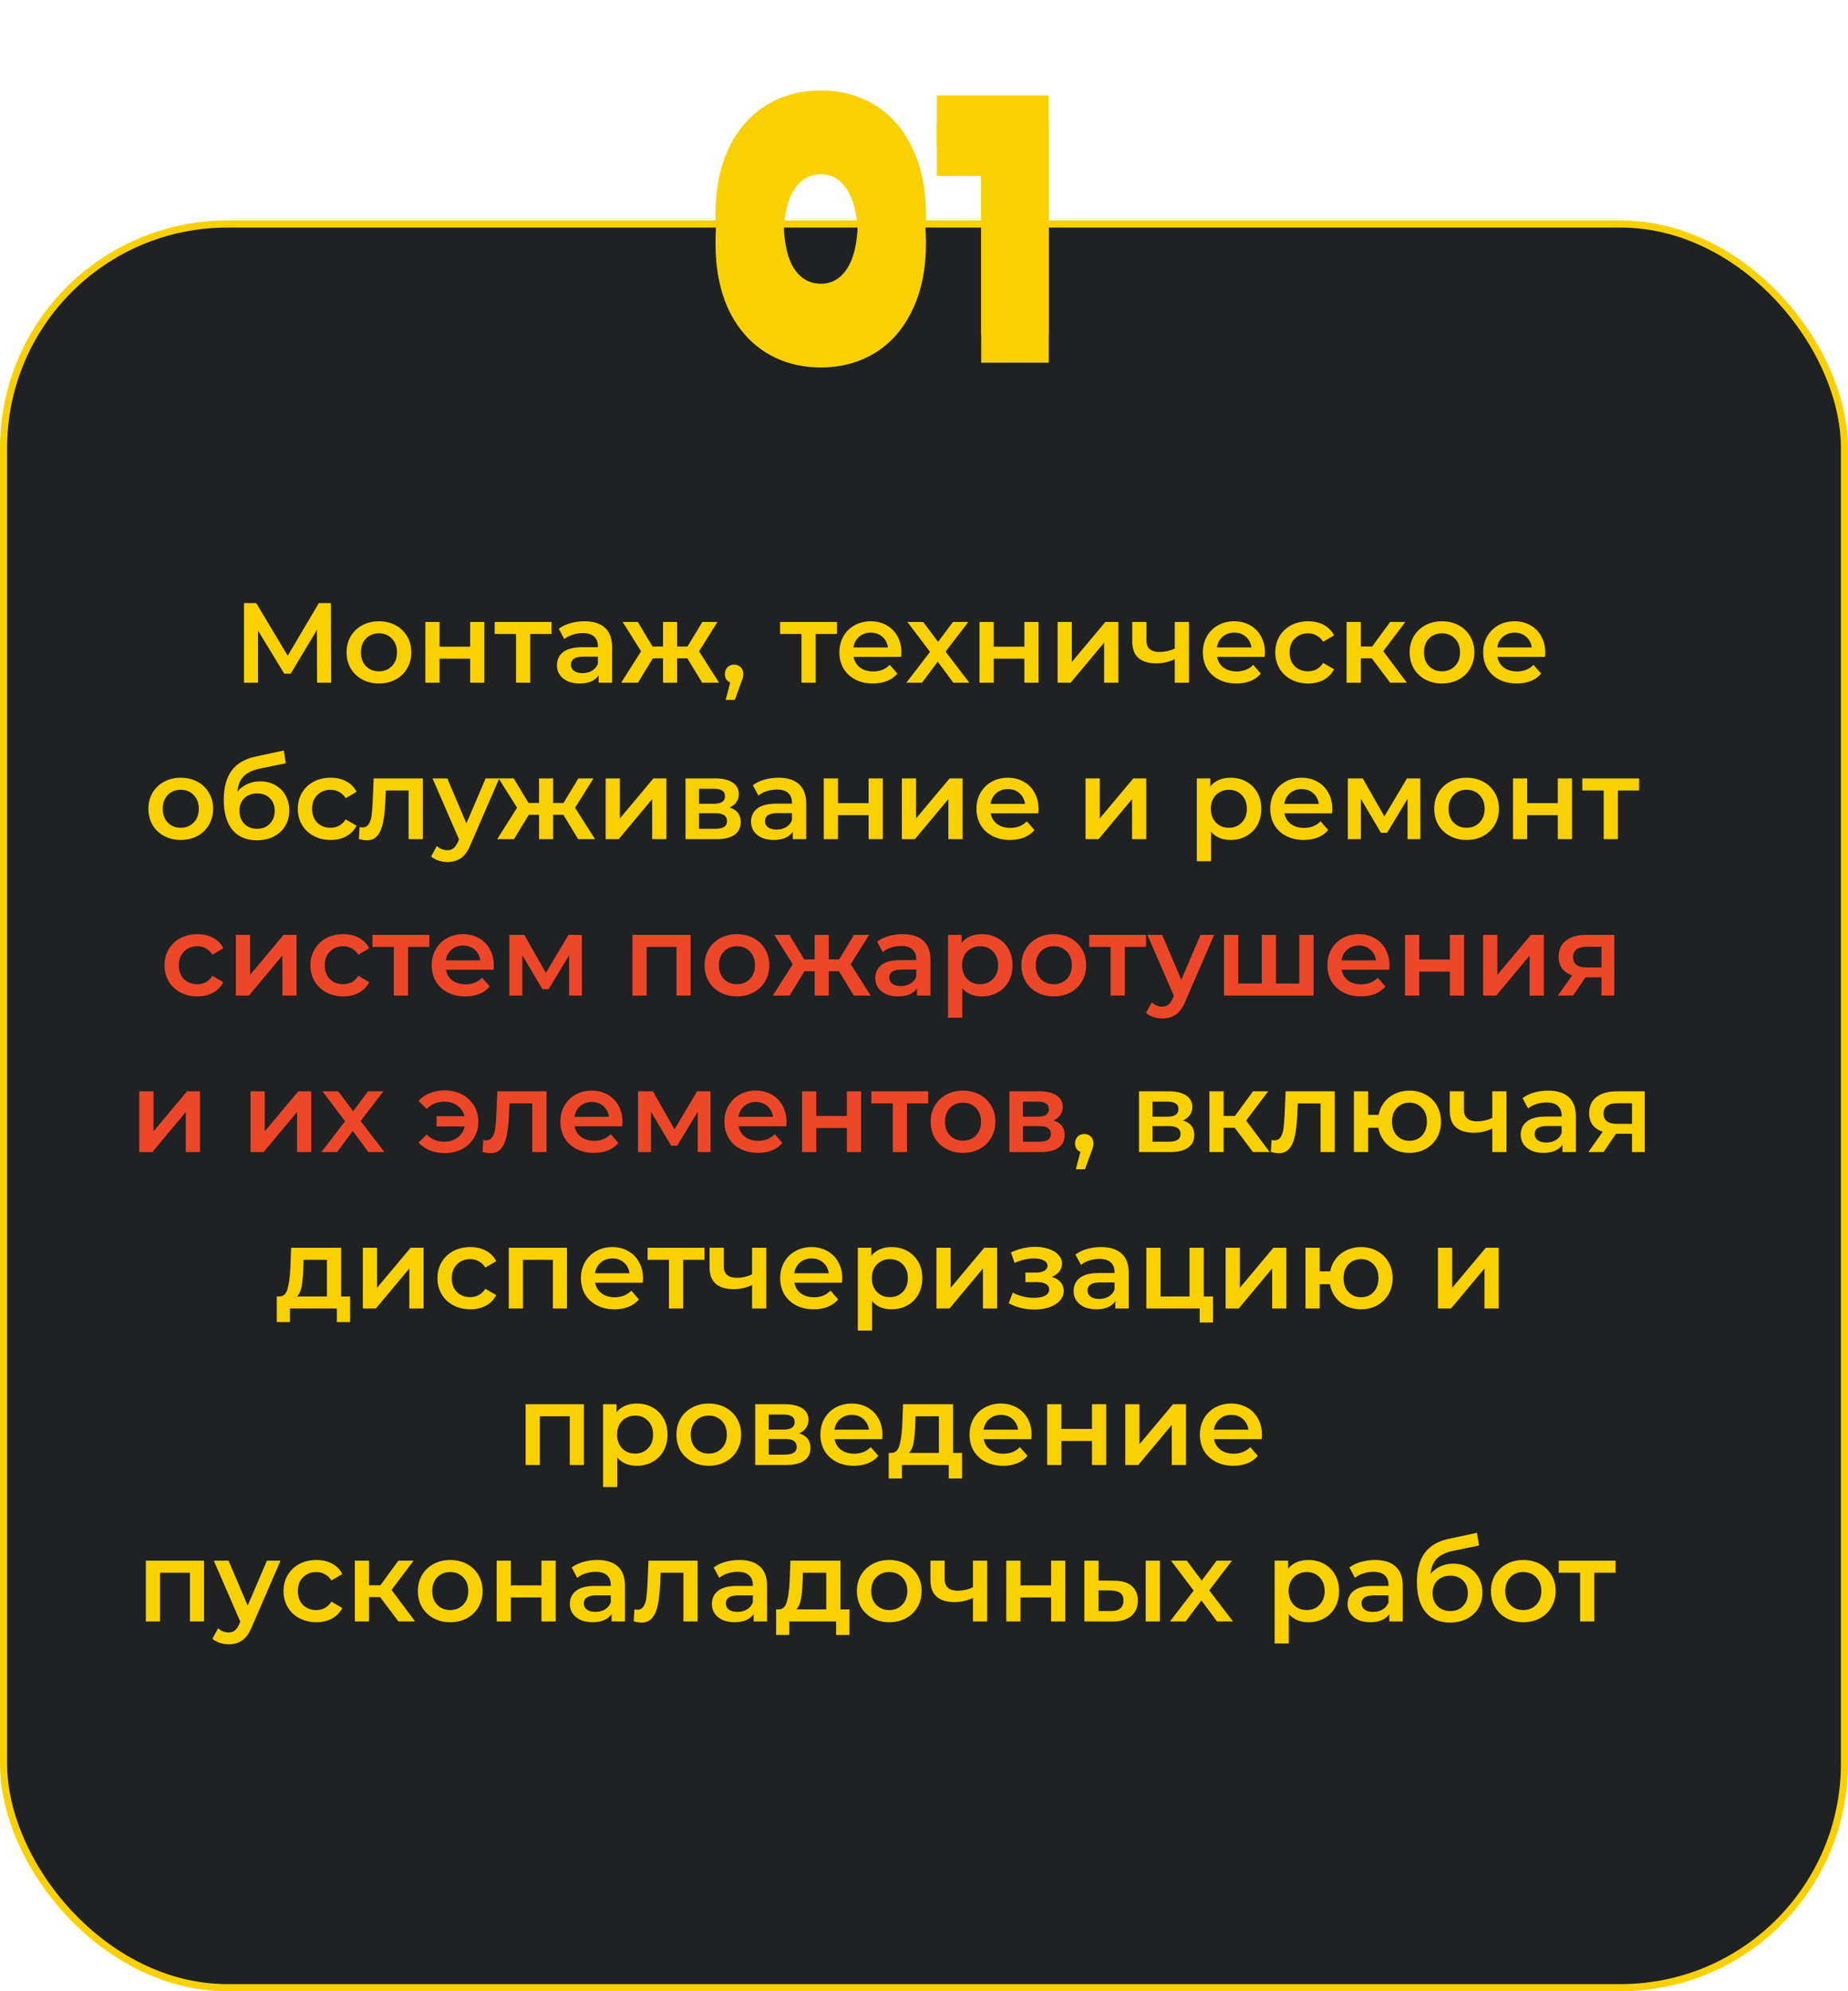
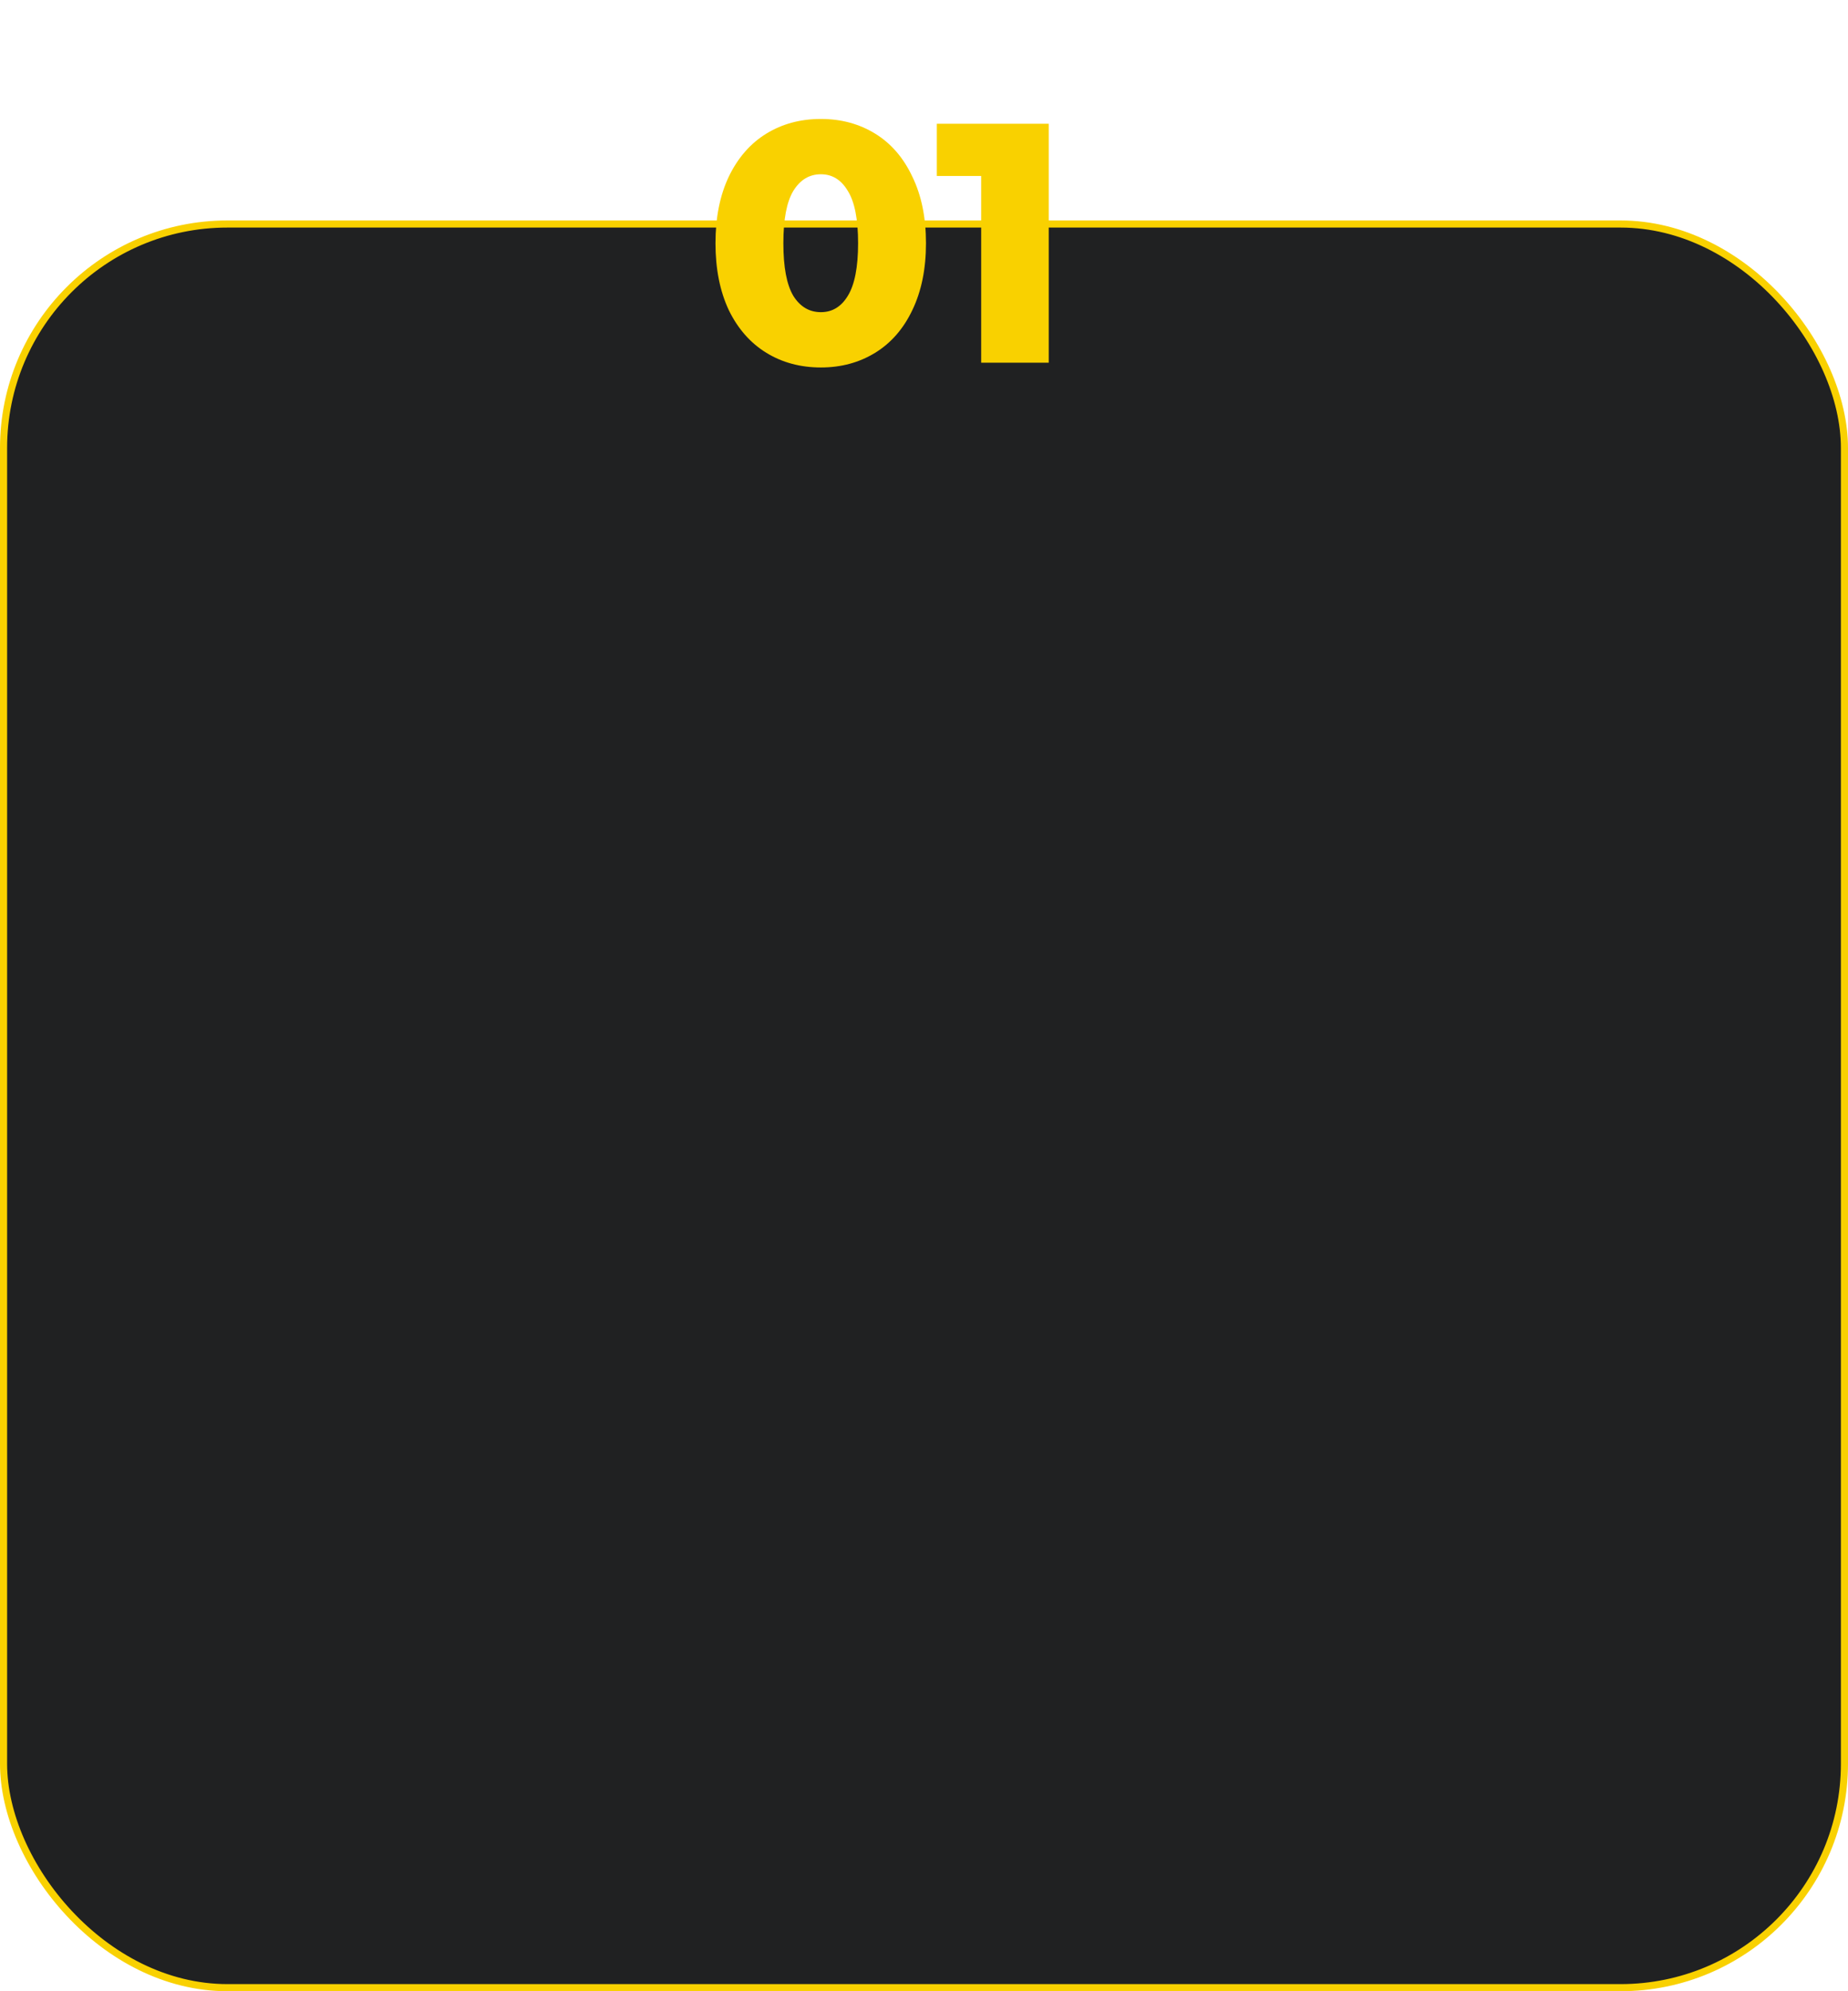
<svg xmlns="http://www.w3.org/2000/svg" width="260" height="280" viewBox="0 0 260 280" fill="none">
  <rect x="0.5" y="31.5" width="259" height="248" rx="31.5" fill="#202122" stroke="#F9D100" />
-   <path d="M44.606 96L44.59 88.576L40.91 94.72H39.982L36.302 88.672V96H34.334V84.8H36.046L40.478 92.208L44.862 84.8H46.558L46.59 96H44.606ZM53.308 96.112C52.444 96.112 51.666 95.925 50.972 95.552C50.279 95.179 49.735 94.661 49.34 94C48.956 93.328 48.764 92.571 48.764 91.728C48.764 90.885 48.956 90.133 49.34 89.472C49.735 88.811 50.279 88.293 50.972 87.92C51.666 87.547 52.444 87.36 53.308 87.36C54.183 87.36 54.967 87.547 55.66 87.92C56.354 88.293 56.892 88.811 57.276 89.472C57.671 90.133 57.868 90.885 57.868 91.728C57.868 92.571 57.671 93.328 57.276 94C56.892 94.661 56.354 95.179 55.66 95.552C54.967 95.925 54.183 96.112 53.308 96.112ZM53.308 94.4C54.044 94.4 54.652 94.155 55.132 93.664C55.612 93.173 55.852 92.528 55.852 91.728C55.852 90.928 55.612 90.283 55.132 89.792C54.652 89.301 54.044 89.056 53.308 89.056C52.572 89.056 51.964 89.301 51.484 89.792C51.015 90.283 50.78 90.928 50.78 91.728C50.78 92.528 51.015 93.173 51.484 93.664C51.964 94.155 52.572 94.4 53.308 94.4ZM59.844 87.456H61.844V90.928H66.148V87.456H68.148V96H66.148V92.624H61.844V96H59.844V87.456ZM77.596 89.152H74.604V96H72.604V89.152H69.596V87.456H77.596V89.152ZM82.231 87.36C83.49 87.36 84.45 87.664 85.111 88.272C85.783 88.869 86.119 89.776 86.119 90.992V96H84.231V94.96C83.986 95.333 83.634 95.621 83.175 95.824C82.727 96.016 82.183 96.112 81.543 96.112C80.903 96.112 80.343 96.005 79.863 95.792C79.383 95.568 79.01 95.264 78.743 94.88C78.487 94.485 78.359 94.043 78.359 93.552C78.359 92.784 78.642 92.171 79.207 91.712C79.783 91.243 80.684 91.008 81.911 91.008H84.119V90.88C84.119 90.283 83.938 89.824 83.575 89.504C83.223 89.184 82.695 89.024 81.991 89.024C81.511 89.024 81.037 89.099 80.567 89.248C80.109 89.397 79.719 89.605 79.399 89.872L78.615 88.416C79.063 88.075 79.602 87.813 80.231 87.632C80.861 87.451 81.527 87.36 82.231 87.36ZM81.959 94.656C82.46 94.656 82.903 94.544 83.287 94.32C83.682 94.085 83.959 93.755 84.119 93.328V92.336H82.055C80.903 92.336 80.327 92.715 80.327 93.472C80.327 93.835 80.471 94.123 80.759 94.336C81.047 94.549 81.447 94.656 81.959 94.656ZM96.706 92.576H95.266V96H93.282V92.576H91.842L89.762 96H87.394L90.194 91.584L87.602 87.456H89.73L91.81 90.912H93.282V87.456H95.266V90.912H96.722L98.818 87.456H100.946L98.354 91.584L101.17 96H98.786L96.706 92.576ZM103.281 93.456C103.654 93.456 103.963 93.579 104.209 93.824C104.454 94.069 104.577 94.389 104.577 94.784C104.577 94.955 104.55 95.136 104.497 95.328C104.454 95.509 104.358 95.787 104.209 96.16L103.393 98.416H102.097L102.737 95.968C102.502 95.872 102.315 95.723 102.177 95.52C102.049 95.307 101.985 95.061 101.985 94.784C101.985 94.389 102.107 94.069 102.353 93.824C102.598 93.579 102.907 93.456 103.281 93.456ZM117.753 89.152H114.761V96H112.761V89.152H109.753V87.456H117.753V89.152ZM126.828 91.776C126.828 91.915 126.818 92.112 126.796 92.368H120.092C120.21 92.997 120.514 93.499 121.004 93.872C121.506 94.235 122.124 94.416 122.86 94.416C123.799 94.416 124.572 94.107 125.18 93.488L126.252 94.72C125.868 95.179 125.383 95.525 124.796 95.76C124.21 95.995 123.548 96.112 122.812 96.112C121.874 96.112 121.047 95.925 120.332 95.552C119.618 95.179 119.063 94.661 118.668 94C118.284 93.328 118.092 92.571 118.092 91.728C118.092 90.896 118.279 90.149 118.652 89.488C119.036 88.816 119.564 88.293 120.236 87.92C120.908 87.547 121.666 87.36 122.508 87.36C123.34 87.36 124.082 87.547 124.732 87.92C125.394 88.283 125.906 88.8 126.268 89.472C126.642 90.133 126.828 90.901 126.828 91.776ZM122.508 88.96C121.868 88.96 121.324 89.152 120.876 89.536C120.439 89.909 120.172 90.411 120.076 91.04H124.924C124.839 90.421 124.578 89.92 124.14 89.536C123.703 89.152 123.159 88.96 122.508 88.96ZM134.126 96L131.934 93.04L129.726 96H127.518L130.846 91.664L127.662 87.456H129.886L131.982 90.256L134.078 87.456H136.238L133.038 91.632L136.382 96H134.126ZM137.813 87.456H139.813V90.928H144.117V87.456H146.117V96H144.117V92.624H139.813V96H137.813V87.456ZM148.797 87.456H150.797V93.088L155.517 87.456H157.341V96H155.341V90.368L150.637 96H148.797V87.456ZM167.28 87.456V96H165.28V92.688C164.458 93.083 163.6 93.28 162.704 93.28C161.605 93.28 160.762 93.029 160.176 92.528C159.589 92.016 159.296 91.237 159.296 90.192V87.456H161.296V90.064C161.296 90.608 161.456 91.013 161.776 91.28C162.096 91.547 162.549 91.68 163.136 91.68C163.882 91.68 164.597 91.52 165.28 91.2V87.456H167.28ZM177.969 91.776C177.969 91.915 177.958 92.112 177.937 92.368H171.233C171.35 92.997 171.654 93.499 172.145 93.872C172.646 94.235 173.265 94.416 174.001 94.416C174.94 94.416 175.713 94.107 176.321 93.488L177.393 94.72C177.009 95.179 176.524 95.525 175.937 95.76C175.35 95.995 174.689 96.112 173.953 96.112C173.014 96.112 172.188 95.925 171.473 95.552C170.758 95.179 170.204 94.661 169.809 94C169.425 93.328 169.233 92.571 169.233 91.728C169.233 90.896 169.42 90.149 169.793 89.488C170.177 88.816 170.705 88.293 171.377 87.92C172.049 87.547 172.806 87.36 173.649 87.36C174.481 87.36 175.222 87.547 175.873 87.92C176.534 88.283 177.046 88.8 177.409 89.472C177.782 90.133 177.969 90.901 177.969 91.776ZM173.649 88.96C173.009 88.96 172.465 89.152 172.017 89.536C171.58 89.909 171.313 90.411 171.217 91.04H176.065C175.98 90.421 175.718 89.92 175.281 89.536C174.844 89.152 174.3 88.96 173.649 88.96ZM184.045 96.112C183.159 96.112 182.365 95.925 181.661 95.552C180.957 95.179 180.407 94.661 180.013 94C179.618 93.328 179.421 92.571 179.421 91.728C179.421 90.885 179.618 90.133 180.013 89.472C180.407 88.811 180.951 88.293 181.645 87.92C182.349 87.547 183.149 87.36 184.045 87.36C184.887 87.36 185.623 87.531 186.253 87.872C186.893 88.213 187.373 88.704 187.693 89.344L186.157 90.24C185.911 89.845 185.602 89.552 185.229 89.36C184.866 89.157 184.466 89.056 184.029 89.056C183.282 89.056 182.663 89.301 182.173 89.792C181.682 90.272 181.437 90.917 181.437 91.728C181.437 92.539 181.677 93.189 182.157 93.68C182.647 94.16 183.271 94.4 184.029 94.4C184.466 94.4 184.866 94.304 185.229 94.112C185.602 93.909 185.911 93.611 186.157 93.216L187.693 94.112C187.362 94.752 186.877 95.248 186.237 95.6C185.607 95.941 184.877 96.112 184.045 96.112ZM193.005 92.576H191.453V96H189.453V87.456H191.453V90.912H193.053L195.581 87.456H197.725L194.621 91.568L197.933 96H195.581L193.005 92.576ZM202.871 96.112C202.007 96.112 201.228 95.925 200.535 95.552C199.841 95.179 199.297 94.661 198.903 94C198.519 93.328 198.327 92.571 198.327 91.728C198.327 90.885 198.519 90.133 198.903 89.472C199.297 88.811 199.841 88.293 200.535 87.92C201.228 87.547 202.007 87.36 202.871 87.36C203.745 87.36 204.529 87.547 205.223 87.92C205.916 88.293 206.455 88.811 206.839 89.472C207.233 90.133 207.431 90.885 207.431 91.728C207.431 92.571 207.233 93.328 206.839 94C206.455 94.661 205.916 95.179 205.223 95.552C204.529 95.925 203.745 96.112 202.871 96.112ZM202.871 94.4C203.607 94.4 204.215 94.155 204.695 93.664C205.175 93.173 205.415 92.528 205.415 91.728C205.415 90.928 205.175 90.283 204.695 89.792C204.215 89.301 203.607 89.056 202.871 89.056C202.135 89.056 201.527 89.301 201.047 89.792C200.577 90.283 200.343 90.928 200.343 91.728C200.343 92.528 200.577 93.173 201.047 93.664C201.527 94.155 202.135 94.4 202.871 94.4ZM217.407 91.776C217.407 91.915 217.396 92.112 217.375 92.368H210.671C210.788 92.997 211.092 93.499 211.583 93.872C212.084 94.235 212.703 94.416 213.439 94.416C214.377 94.416 215.151 94.107 215.759 93.488L216.831 94.72C216.447 95.179 215.961 95.525 215.375 95.76C214.788 95.995 214.127 96.112 213.391 96.112C212.452 96.112 211.625 95.925 210.911 95.552C210.196 95.179 209.641 94.661 209.247 94C208.863 93.328 208.671 92.571 208.671 91.728C208.671 90.896 208.857 90.149 209.231 89.488C209.615 88.816 210.143 88.293 210.815 87.92C211.487 87.547 212.244 87.36 213.087 87.36C213.919 87.36 214.66 87.547 215.311 87.92C215.972 88.283 216.484 88.8 216.847 89.472C217.22 90.133 217.407 90.901 217.407 91.776ZM213.087 88.96C212.447 88.96 211.903 89.152 211.455 89.536C211.017 89.909 210.751 90.411 210.655 91.04H215.503C215.417 90.421 215.156 89.92 214.719 89.536C214.281 89.152 213.737 88.96 213.087 88.96ZM25.425 118.112C24.561 118.112 23.783 117.925 23.089 117.552C22.396 117.179 21.852 116.661 21.457 116C21.073 115.328 20.881 114.571 20.881 113.728C20.881 112.885 21.073 112.133 21.457 111.472C21.852 110.811 22.396 110.293 23.089 109.92C23.783 109.547 24.561 109.36 25.425 109.36C26.3 109.36 27.084 109.547 27.777 109.92C28.471 110.293 29.009 110.811 29.393 111.472C29.788 112.133 29.985 112.885 29.985 113.728C29.985 114.571 29.788 115.328 29.393 116C29.009 116.661 28.471 117.179 27.777 117.552C27.084 117.925 26.3 118.112 25.425 118.112ZM25.425 116.4C26.161 116.4 26.769 116.155 27.249 115.664C27.729 115.173 27.969 114.528 27.969 113.728C27.969 112.928 27.729 112.283 27.249 111.792C26.769 111.301 26.161 111.056 25.425 111.056C24.689 111.056 24.081 111.301 23.601 111.792C23.132 112.283 22.897 112.928 22.897 113.728C22.897 114.528 23.132 115.173 23.601 115.664C24.081 116.155 24.689 116.4 25.425 116.4ZM36.585 109.872C37.396 109.872 38.111 110.048 38.729 110.4C39.348 110.741 39.828 111.221 40.169 111.84C40.521 112.459 40.697 113.168 40.697 113.968C40.697 114.789 40.505 115.52 40.121 116.16C39.737 116.789 39.199 117.28 38.505 117.632C37.812 117.984 37.023 118.16 36.137 118.16C34.654 118.16 33.508 117.669 32.697 116.688C31.887 115.707 31.481 114.293 31.481 112.448C31.481 110.731 31.849 109.371 32.585 108.368C33.321 107.365 34.447 106.704 35.961 106.384L39.929 105.536L40.217 107.328L36.617 108.064C35.583 108.277 34.809 108.64 34.297 109.152C33.785 109.664 33.486 110.384 33.401 111.312C33.785 110.853 34.249 110.501 34.793 110.256C35.337 110 35.934 109.872 36.585 109.872ZM36.185 116.544C36.921 116.544 37.513 116.309 37.961 115.84C38.42 115.36 38.649 114.752 38.649 114.016C38.649 113.28 38.42 112.688 37.961 112.24C37.513 111.792 36.921 111.568 36.185 111.568C35.438 111.568 34.836 111.792 34.377 112.24C33.919 112.688 33.689 113.28 33.689 114.016C33.689 114.763 33.919 115.371 34.377 115.84C34.846 116.309 35.449 116.544 36.185 116.544ZM46.521 118.112C45.636 118.112 44.841 117.925 44.137 117.552C43.433 117.179 42.884 116.661 42.489 116C42.094 115.328 41.897 114.571 41.897 113.728C41.897 112.885 42.094 112.133 42.489 111.472C42.884 110.811 43.428 110.293 44.121 109.92C44.825 109.547 45.625 109.36 46.521 109.36C47.364 109.36 48.1 109.531 48.729 109.872C49.369 110.213 49.849 110.704 50.169 111.344L48.633 112.24C48.388 111.845 48.078 111.552 47.705 111.36C47.342 111.157 46.942 111.056 46.505 111.056C45.758 111.056 45.14 111.301 44.649 111.792C44.158 112.272 43.913 112.917 43.913 113.728C43.913 114.539 44.153 115.189 44.633 115.68C45.124 116.16 45.748 116.4 46.505 116.4C46.942 116.4 47.342 116.304 47.705 116.112C48.078 115.909 48.388 115.611 48.633 115.216L50.169 116.112C49.838 116.752 49.353 117.248 48.713 117.6C48.084 117.941 47.353 118.112 46.521 118.112ZM59.486 109.456V118H57.486V111.152H54.286L54.206 112.848C54.153 113.979 54.046 114.928 53.886 115.696C53.737 116.453 53.476 117.056 53.102 117.504C52.74 117.941 52.238 118.16 51.598 118.16C51.3 118.16 50.932 118.101 50.494 117.984L50.59 116.304C50.74 116.336 50.868 116.352 50.974 116.352C51.38 116.352 51.684 116.192 51.886 115.872C52.089 115.541 52.217 115.152 52.27 114.704C52.334 114.245 52.388 113.595 52.43 112.752L52.574 109.456H59.486ZM70.244 109.456L66.244 118.688C65.871 119.616 65.417 120.267 64.884 120.64C64.351 121.024 63.705 121.216 62.948 121.216C62.521 121.216 62.1 121.147 61.684 121.008C61.268 120.869 60.927 120.677 60.66 120.432L61.46 118.96C61.652 119.141 61.876 119.285 62.132 119.392C62.399 119.499 62.665 119.552 62.932 119.552C63.284 119.552 63.572 119.461 63.796 119.28C64.031 119.099 64.244 118.795 64.436 118.368L64.58 118.032L60.852 109.456H62.932L65.62 115.776L68.324 109.456H70.244ZM79.261 114.576H77.821V118H75.837V114.576H74.397L72.317 118H69.949L72.749 113.584L70.157 109.456H72.285L74.365 112.912H75.837V109.456H77.821V112.912H79.277L81.373 109.456H83.501L80.909 113.584L83.725 118H81.341L79.261 114.576ZM85.211 109.456H87.211V115.088L91.931 109.456H93.755V118H91.755V112.368L87.051 118H85.211V109.456ZM102.638 113.552C103.694 113.872 104.222 114.555 104.222 115.6C104.222 116.368 103.934 116.96 103.358 117.376C102.782 117.792 101.928 118 100.798 118H96.446V109.456H100.622C101.667 109.456 102.483 109.648 103.07 110.032C103.656 110.416 103.95 110.96 103.95 111.664C103.95 112.101 103.832 112.48 103.598 112.8C103.374 113.12 103.054 113.371 102.638 113.552ZM98.35 113.024H100.446C101.48 113.024 101.998 112.667 101.998 111.952C101.998 111.259 101.48 110.912 100.446 110.912H98.35V113.024ZM100.638 116.544C101.736 116.544 102.286 116.187 102.286 115.472C102.286 115.099 102.158 114.821 101.902 114.64C101.646 114.448 101.246 114.352 100.702 114.352H98.35V116.544H100.638ZM109.536 109.36C110.794 109.36 111.754 109.664 112.416 110.272C113.088 110.869 113.424 111.776 113.424 112.992V118H111.536V116.96C111.29 117.333 110.938 117.621 110.48 117.824C110.032 118.016 109.488 118.112 108.848 118.112C108.208 118.112 107.648 118.005 107.168 117.792C106.688 117.568 106.314 117.264 106.048 116.88C105.792 116.485 105.664 116.043 105.664 115.552C105.664 114.784 105.946 114.171 106.512 113.712C107.088 113.243 107.989 113.008 109.216 113.008H111.424V112.88C111.424 112.283 111.242 111.824 110.88 111.504C110.528 111.184 110 111.024 109.296 111.024C108.816 111.024 108.341 111.099 107.872 111.248C107.413 111.397 107.024 111.605 106.704 111.872L105.92 110.416C106.368 110.075 106.906 109.813 107.536 109.632C108.165 109.451 108.832 109.36 109.536 109.36ZM109.264 116.656C109.765 116.656 110.208 116.544 110.592 116.32C110.986 116.085 111.264 115.755 111.424 115.328V114.336H109.36C108.208 114.336 107.632 114.715 107.632 115.472C107.632 115.835 107.776 116.123 108.064 116.336C108.352 116.549 108.752 116.656 109.264 116.656ZM115.899 109.456H117.899V112.928H122.203V109.456H124.203V118H122.203V114.624H117.899V118H115.899V109.456ZM126.883 109.456H128.883V115.088L133.603 109.456H135.427V118H133.427V112.368L128.723 118H126.883V109.456ZM146.117 113.776C146.117 113.915 146.107 114.112 146.085 114.368H139.381C139.499 114.997 139.803 115.499 140.293 115.872C140.795 116.235 141.413 116.416 142.149 116.416C143.088 116.416 143.861 116.107 144.469 115.488L145.541 116.72C145.157 117.179 144.672 117.525 144.085 117.76C143.499 117.995 142.837 118.112 142.101 118.112C141.163 118.112 140.336 117.925 139.621 117.552C138.907 117.179 138.352 116.661 137.957 116C137.573 115.328 137.381 114.571 137.381 113.728C137.381 112.896 137.568 112.149 137.941 111.488C138.325 110.816 138.853 110.293 139.525 109.92C140.197 109.547 140.955 109.36 141.797 109.36C142.629 109.36 143.371 109.547 144.021 109.92C144.683 110.283 145.195 110.8 145.557 111.472C145.931 112.133 146.117 112.901 146.117 113.776ZM141.797 110.96C141.157 110.96 140.613 111.152 140.165 111.536C139.728 111.909 139.461 112.411 139.365 113.04H144.213C144.128 112.421 143.867 111.92 143.429 111.536C142.992 111.152 142.448 110.96 141.797 110.96ZM152.727 109.456H154.727V115.088L159.447 109.456H161.271V118H159.271V112.368L154.567 118H152.727V109.456ZM173.119 109.36C173.951 109.36 174.692 109.541 175.343 109.904C176.004 110.267 176.522 110.779 176.895 111.44C177.268 112.101 177.455 112.864 177.455 113.728C177.455 114.592 177.268 115.36 176.895 116.032C176.522 116.693 176.004 117.205 175.343 117.568C174.692 117.931 173.951 118.112 173.119 118.112C171.967 118.112 171.055 117.728 170.383 116.96V121.104H168.383V109.456H170.287V110.576C170.618 110.171 171.023 109.867 171.503 109.664C171.994 109.461 172.532 109.36 173.119 109.36ZM172.895 116.4C173.631 116.4 174.234 116.155 174.703 115.664C175.183 115.173 175.423 114.528 175.423 113.728C175.423 112.928 175.183 112.283 174.703 111.792C174.234 111.301 173.631 111.056 172.895 111.056C172.415 111.056 171.983 111.168 171.599 111.392C171.215 111.605 170.911 111.915 170.687 112.32C170.463 112.725 170.351 113.195 170.351 113.728C170.351 114.261 170.463 114.731 170.687 115.136C170.911 115.541 171.215 115.856 171.599 116.08C171.983 116.293 172.415 116.4 172.895 116.4ZM187.446 113.776C187.446 113.915 187.435 114.112 187.414 114.368H180.71C180.827 114.997 181.131 115.499 181.622 115.872C182.123 116.235 182.742 116.416 183.478 116.416C184.416 116.416 185.19 116.107 185.798 115.488L186.87 116.72C186.486 117.179 186 117.525 185.414 117.76C184.827 117.995 184.166 118.112 183.43 118.112C182.491 118.112 181.664 117.925 180.95 117.552C180.235 117.179 179.68 116.661 179.286 116C178.902 115.328 178.71 114.571 178.71 113.728C178.71 112.896 178.896 112.149 179.27 111.488C179.654 110.816 180.182 110.293 180.854 109.92C181.526 109.547 182.283 109.36 183.126 109.36C183.958 109.36 184.699 109.547 185.35 109.92C186.011 110.283 186.523 110.8 186.886 111.472C187.259 112.133 187.446 112.901 187.446 113.776ZM183.126 110.96C182.486 110.96 181.942 111.152 181.494 111.536C181.056 111.909 180.79 112.411 180.694 113.04H185.542C185.456 112.421 185.195 111.92 184.758 111.536C184.32 111.152 183.776 110.96 183.126 110.96ZM198.033 118V112.336L195.153 117.104H194.289L191.457 112.32V118H189.633V109.456H191.729L194.769 114.8L197.953 109.456H199.825L199.841 118H198.033ZM206.332 118.112C205.468 118.112 204.689 117.925 203.996 117.552C203.302 117.179 202.758 116.661 202.364 116C201.98 115.328 201.788 114.571 201.788 113.728C201.788 112.885 201.98 112.133 202.364 111.472C202.758 110.811 203.302 110.293 203.996 109.92C204.689 109.547 205.468 109.36 206.332 109.36C207.206 109.36 207.99 109.547 208.684 109.92C209.377 110.293 209.916 110.811 210.3 111.472C210.694 112.133 210.892 112.885 210.892 113.728C210.892 114.571 210.694 115.328 210.3 116C209.916 116.661 209.377 117.179 208.684 117.552C207.99 117.925 207.206 118.112 206.332 118.112ZM206.332 116.4C207.068 116.4 207.676 116.155 208.156 115.664C208.636 115.173 208.876 114.528 208.876 113.728C208.876 112.928 208.636 112.283 208.156 111.792C207.676 111.301 207.068 111.056 206.332 111.056C205.596 111.056 204.988 111.301 204.508 111.792C204.038 112.283 203.804 112.928 203.804 113.728C203.804 114.528 204.038 115.173 204.508 115.664C204.988 116.155 205.596 116.4 206.332 116.4ZM212.867 109.456H214.867V112.928H219.171V109.456H221.171V118H219.171V114.624H214.867V118H212.867V109.456ZM230.62 111.152H227.628V118H225.628V111.152H222.62V109.456H230.62V111.152ZM152.546 159.456C152.919 159.456 153.229 159.579 153.474 159.824C153.719 160.069 153.842 160.389 153.842 160.784C153.842 160.955 153.815 161.136 153.762 161.328C153.719 161.509 153.623 161.787 153.474 162.16L152.658 164.416H151.362L152.002 161.968C151.767 161.872 151.581 161.723 151.442 161.52C151.314 161.307 151.25 161.061 151.25 160.784C151.25 160.389 151.373 160.069 151.618 159.824C151.863 159.579 152.173 159.456 152.546 159.456ZM166.442 157.552C167.498 157.872 168.026 158.555 168.026 159.6C168.026 160.368 167.738 160.96 167.162 161.376C166.586 161.792 165.733 162 164.602 162H160.25V153.456H164.426C165.472 153.456 166.288 153.648 166.874 154.032C167.461 154.416 167.754 154.96 167.754 155.664C167.754 156.101 167.637 156.48 167.402 156.8C167.178 157.12 166.858 157.371 166.442 157.552ZM162.154 157.024H164.25C165.285 157.024 165.802 156.667 165.802 155.952C165.802 155.259 165.285 154.912 164.25 154.912H162.154V157.024ZM164.442 160.544C165.541 160.544 166.09 160.187 166.09 159.472C166.09 159.099 165.962 158.821 165.706 158.64C165.45 158.448 165.05 158.352 164.506 158.352H162.154V160.544H164.442ZM173.709 158.576H172.157V162H170.157V153.456H172.157V156.912H173.757L176.285 153.456H178.429L175.325 157.568L178.637 162H176.285L173.709 158.576ZM187.791 153.456V162H185.791V155.152H182.591L182.511 156.848C182.458 157.979 182.351 158.928 182.191 159.696C182.042 160.453 181.78 161.056 181.407 161.504C181.044 161.941 180.543 162.16 179.903 162.16C179.604 162.16 179.236 162.101 178.799 161.984L178.895 160.304C179.044 160.336 179.172 160.352 179.279 160.352C179.684 160.352 179.988 160.192 180.191 159.872C180.394 159.541 180.522 159.152 180.575 158.704C180.639 158.245 180.692 157.595 180.735 156.752L180.879 153.456H187.791ZM198.293 153.36C199.146 153.36 199.909 153.547 200.581 153.92C201.253 154.283 201.781 154.8 202.165 155.472C202.549 156.133 202.741 156.885 202.741 157.728C202.741 158.571 202.549 159.328 202.165 160C201.781 160.661 201.253 161.179 200.581 161.552C199.909 161.925 199.146 162.112 198.293 162.112C197.546 162.112 196.863 161.968 196.245 161.68C195.626 161.381 195.114 160.965 194.709 160.432C194.303 159.888 194.042 159.269 193.925 158.576H192.485V162H190.485V153.456H192.485V156.768H193.957C194.085 156.096 194.351 155.504 194.757 154.992C195.162 154.469 195.669 154.069 196.277 153.792C196.885 153.504 197.557 153.36 198.293 153.36ZM198.293 160.416C198.762 160.416 199.183 160.309 199.557 160.096C199.93 159.872 200.223 159.557 200.437 159.152C200.65 158.736 200.757 158.261 200.757 157.728C200.757 156.917 200.522 156.272 200.053 155.792C199.594 155.301 199.007 155.056 198.293 155.056C197.578 155.056 196.991 155.301 196.533 155.792C196.074 156.272 195.845 156.917 195.845 157.728C195.845 158.539 196.074 159.189 196.533 159.68C197.002 160.171 197.589 160.416 198.293 160.416ZM211.951 153.456V162H209.951V158.688C209.13 159.083 208.271 159.28 207.375 159.28C206.277 159.28 205.434 159.029 204.847 158.528C204.261 158.016 203.967 157.237 203.967 156.192V153.456H205.967V156.064C205.967 156.608 206.127 157.013 206.447 157.28C206.767 157.547 207.221 157.68 207.807 157.68C208.554 157.68 209.269 157.52 209.951 157.2V153.456H211.951ZM217.825 153.36C219.084 153.36 220.044 153.664 220.705 154.272C221.377 154.869 221.713 155.776 221.713 156.992V162H219.825V160.96C219.58 161.333 219.228 161.621 218.769 161.824C218.321 162.016 217.777 162.112 217.137 162.112C216.497 162.112 215.937 162.005 215.457 161.792C214.977 161.568 214.604 161.264 214.337 160.88C214.081 160.485 213.953 160.043 213.953 159.552C213.953 158.784 214.236 158.171 214.801 157.712C215.377 157.243 216.278 157.008 217.505 157.008H219.713V156.88C219.713 156.283 219.532 155.824 219.169 155.504C218.817 155.184 218.289 155.024 217.585 155.024C217.105 155.024 216.63 155.099 216.161 155.248C215.702 155.397 215.313 155.605 214.993 155.872L214.209 154.416C214.657 154.075 215.196 153.813 215.825 153.632C216.454 153.451 217.121 153.36 217.825 153.36ZM217.553 160.656C218.054 160.656 218.497 160.544 218.881 160.32C219.276 160.085 219.553 159.755 219.713 159.328V158.336H217.649C216.497 158.336 215.921 158.715 215.921 159.472C215.921 159.835 216.065 160.123 216.353 160.336C216.641 160.549 217.041 160.656 217.553 160.656ZM231.404 153.456V162H229.612V159.424H227.356L225.612 162H223.468L225.484 159.152C224.865 158.939 224.39 158.613 224.06 158.176C223.74 157.728 223.58 157.179 223.58 156.528C223.58 155.547 223.926 154.789 224.62 154.256C225.313 153.723 226.268 153.456 227.484 153.456H231.404ZM227.548 155.136C226.257 155.136 225.612 155.621 225.612 156.592C225.612 157.552 226.236 158.032 227.484 158.032H229.612V155.136H227.548ZM49.261 182.304V185.904H47.389V184H40.797V185.904H38.941V182.304H39.341C39.885 182.283 40.253 181.936 40.445 181.264C40.648 180.581 40.781 179.621 40.845 178.384L40.957 175.456H47.997V182.304H49.261ZM42.669 178.528C42.626 179.509 42.546 180.309 42.429 180.928C42.312 181.547 42.098 182.005 41.789 182.304H45.997V177.152H42.717L42.669 178.528ZM51.047 175.456H53.047V181.088L57.767 175.456H59.591V184H57.591V178.368L52.887 184H51.047V175.456ZM66.169 184.112C65.284 184.112 64.49 183.925 63.785 183.552C63.081 183.179 62.532 182.661 62.138 182C61.743 181.328 61.545 180.571 61.545 179.728C61.545 178.885 61.743 178.133 62.138 177.472C62.532 176.811 63.076 176.293 63.77 175.92C64.474 175.547 65.273 175.36 66.169 175.36C67.012 175.36 67.748 175.531 68.377 175.872C69.017 176.213 69.498 176.704 69.817 177.344L68.281 178.24C68.036 177.845 67.727 177.552 67.353 177.36C66.991 177.157 66.591 177.056 66.153 177.056C65.407 177.056 64.788 177.301 64.297 177.792C63.807 178.272 63.562 178.917 63.562 179.728C63.562 180.539 63.801 181.189 64.281 181.68C64.772 182.16 65.396 182.4 66.153 182.4C66.591 182.4 66.991 182.304 67.353 182.112C67.727 181.909 68.036 181.611 68.281 181.216L69.817 182.112C69.487 182.752 69.001 183.248 68.362 183.6C67.732 183.941 67.001 184.112 66.169 184.112ZM79.77 175.456V184H77.786V177.152H73.578V184H71.578V175.456H79.77ZM90.469 179.776C90.469 179.915 90.458 180.112 90.437 180.368H83.733C83.85 180.997 84.154 181.499 84.645 181.872C85.146 182.235 85.765 182.416 86.501 182.416C87.44 182.416 88.213 182.107 88.821 181.488L89.893 182.72C89.509 183.179 89.024 183.525 88.437 183.76C87.85 183.995 87.189 184.112 86.453 184.112C85.514 184.112 84.688 183.925 83.973 183.552C83.258 183.179 82.704 182.661 82.309 182C81.925 181.328 81.733 180.571 81.733 179.728C81.733 178.896 81.92 178.149 82.293 177.488C82.677 176.816 83.205 176.293 83.877 175.92C84.549 175.547 85.306 175.36 86.149 175.36C86.981 175.36 87.722 175.547 88.373 175.92C89.034 176.283 89.546 176.8 89.909 177.472C90.282 178.133 90.469 178.901 90.469 179.776ZM86.149 176.96C85.509 176.96 84.965 177.152 84.517 177.536C84.08 177.909 83.813 178.411 83.717 179.04H88.565C88.48 178.421 88.218 177.92 87.781 177.536C87.344 177.152 86.8 176.96 86.149 176.96ZM99.112 177.152H96.12V184H94.12V177.152H91.112V175.456H99.112V177.152ZM107.811 175.456V184H105.811V180.688C104.989 181.083 104.131 181.28 103.235 181.28C102.136 181.28 101.293 181.029 100.707 180.528C100.12 180.016 99.827 179.237 99.827 178.192V175.456H101.827V178.064C101.827 178.608 101.987 179.013 102.307 179.28C102.627 179.547 103.08 179.68 103.667 179.68C104.413 179.68 105.128 179.52 105.811 179.2V175.456H107.811ZM118.5 179.776C118.5 179.915 118.49 180.112 118.468 180.368H111.764C111.882 180.997 112.186 181.499 112.676 181.872C113.178 182.235 113.796 182.416 114.532 182.416C115.471 182.416 116.244 182.107 116.852 181.488L117.924 182.72C117.54 183.179 117.055 183.525 116.468 183.76C115.882 183.995 115.22 184.112 114.484 184.112C113.546 184.112 112.719 183.925 112.004 183.552C111.29 183.179 110.735 182.661 110.34 182C109.956 181.328 109.764 180.571 109.764 179.728C109.764 178.896 109.951 178.149 110.324 177.488C110.708 176.816 111.236 176.293 111.908 175.92C112.58 175.547 113.338 175.36 114.18 175.36C115.012 175.36 115.754 175.547 116.404 175.92C117.066 176.283 117.578 176.8 117.94 177.472C118.314 178.133 118.5 178.901 118.5 179.776ZM114.18 176.96C113.54 176.96 112.996 177.152 112.548 177.536C112.111 177.909 111.844 178.411 111.748 179.04H116.596C116.511 178.421 116.25 177.92 115.812 177.536C115.375 177.152 114.831 176.96 114.18 176.96ZM125.424 175.36C126.256 175.36 126.997 175.541 127.648 175.904C128.309 176.267 128.826 176.779 129.2 177.44C129.573 178.101 129.76 178.864 129.76 179.728C129.76 180.592 129.573 181.36 129.2 182.032C128.826 182.693 128.309 183.205 127.648 183.568C126.997 183.931 126.256 184.112 125.424 184.112C124.272 184.112 123.36 183.728 122.688 182.96V187.104H120.688V175.456H122.592V176.576C122.922 176.171 123.328 175.867 123.808 175.664C124.298 175.461 124.837 175.36 125.424 175.36ZM125.2 182.4C125.936 182.4 126.538 182.155 127.008 181.664C127.488 181.173 127.728 180.528 127.728 179.728C127.728 178.928 127.488 178.283 127.008 177.792C126.538 177.301 125.936 177.056 125.2 177.056C124.72 177.056 124.288 177.168 123.904 177.392C123.52 177.605 123.216 177.915 122.992 178.32C122.768 178.725 122.656 179.195 122.656 179.728C122.656 180.261 122.768 180.731 122.992 181.136C123.216 181.541 123.52 181.856 123.904 182.08C124.288 182.293 124.72 182.4 125.2 182.4ZM131.75 175.456H133.75V181.088L138.47 175.456H140.294V184H138.294V178.368L133.59 184H131.75V175.456ZM147.979 179.552C148.513 179.701 148.923 179.947 149.211 180.288C149.51 180.619 149.659 181.019 149.659 181.488C149.659 182.011 149.483 182.475 149.131 182.88C148.779 183.275 148.294 183.584 147.675 183.808C147.057 184.032 146.353 184.144 145.563 184.144C144.902 184.144 144.257 184.069 143.627 183.92C142.998 183.76 142.427 183.536 141.915 183.248L142.491 181.76C142.907 181.995 143.377 182.176 143.899 182.304C144.422 182.432 144.945 182.496 145.467 182.496C146.139 182.496 146.662 182.395 147.035 182.192C147.419 181.979 147.611 181.691 147.611 181.328C147.611 180.997 147.462 180.741 147.163 180.56C146.875 180.379 146.465 180.288 145.931 180.288H144.267V178.944H145.771C146.273 178.944 146.662 178.859 146.939 178.688C147.227 178.517 147.371 178.277 147.371 177.968C147.371 177.659 147.201 177.413 146.859 177.232C146.518 177.051 146.049 176.96 145.451 176.96C144.598 176.96 143.697 177.168 142.747 177.584L142.235 176.112C143.355 175.589 144.486 175.328 145.627 175.328C146.353 175.328 147.003 175.429 147.579 175.632C148.155 175.824 148.603 176.101 148.923 176.464C149.254 176.816 149.419 177.221 149.419 177.68C149.419 178.096 149.291 178.469 149.035 178.8C148.779 179.12 148.427 179.371 147.979 179.552ZM154.919 175.36C156.177 175.36 157.137 175.664 157.799 176.272C158.471 176.869 158.807 177.776 158.807 178.992V184H156.919V182.96C156.673 183.333 156.321 183.621 155.863 183.824C155.415 184.016 154.871 184.112 154.231 184.112C153.591 184.112 153.031 184.005 152.551 183.792C152.071 183.568 151.697 183.264 151.431 182.88C151.175 182.485 151.047 182.043 151.047 181.552C151.047 180.784 151.329 180.171 151.895 179.712C152.471 179.243 153.372 179.008 154.599 179.008H156.807V178.88C156.807 178.283 156.625 177.824 156.263 177.504C155.911 177.184 155.383 177.024 154.679 177.024C154.199 177.024 153.724 177.099 153.255 177.248C152.796 177.397 152.407 177.605 152.087 177.872L151.303 176.416C151.751 176.075 152.289 175.813 152.919 175.632C153.548 175.451 154.215 175.36 154.919 175.36ZM154.647 182.656C155.148 182.656 155.591 182.544 155.975 182.32C156.369 182.085 156.647 181.755 156.807 181.328V180.336H154.743C153.591 180.336 153.015 180.715 153.015 181.472C153.015 181.835 153.159 182.123 153.447 182.336C153.735 182.549 154.135 182.656 154.647 182.656ZM170.658 182.304V185.968H168.786V184H161.282V175.456H163.282V182.304H167.362V175.456H169.362V182.304H170.658ZM172.438 175.456H174.438V181.088L179.158 175.456H180.982V184H178.982V178.368L174.278 184H172.438V175.456ZM191.48 175.36C192.333 175.36 193.096 175.547 193.768 175.92C194.44 176.283 194.968 176.8 195.352 177.472C195.736 178.133 195.928 178.885 195.928 179.728C195.928 180.571 195.736 181.328 195.352 182C194.968 182.661 194.44 183.179 193.768 183.552C193.096 183.925 192.333 184.112 191.48 184.112C190.733 184.112 190.051 183.968 189.432 183.68C188.813 183.381 188.301 182.965 187.896 182.432C187.491 181.888 187.229 181.269 187.112 180.576H185.672V184H183.672V175.456H185.672V178.768H187.144C187.272 178.096 187.539 177.504 187.944 176.992C188.349 176.469 188.856 176.069 189.464 175.792C190.072 175.504 190.744 175.36 191.48 175.36ZM191.48 182.416C191.949 182.416 192.371 182.309 192.744 182.096C193.117 181.872 193.411 181.557 193.624 181.152C193.837 180.736 193.944 180.261 193.944 179.728C193.944 178.917 193.709 178.272 193.24 177.792C192.781 177.301 192.195 177.056 191.48 177.056C190.765 177.056 190.179 177.301 189.72 177.792C189.261 178.272 189.032 178.917 189.032 179.728C189.032 180.539 189.261 181.189 189.72 181.68C190.189 182.171 190.776 182.416 191.48 182.416ZM202.313 175.456H204.313V181.088L209.033 175.456H210.857V184H208.857V178.368L204.153 184H202.313V175.456ZM82.145 197.456V206H80.161V199.152H75.953V206H73.953V197.456H82.145ZM89.58 197.36C90.412 197.36 91.153 197.541 91.804 197.904C92.465 198.267 92.983 198.779 93.356 199.44C93.729 200.101 93.916 200.864 93.916 201.728C93.916 202.592 93.729 203.36 93.356 204.032C92.983 204.693 92.465 205.205 91.804 205.568C91.153 205.931 90.412 206.112 89.58 206.112C88.428 206.112 87.516 205.728 86.844 204.96V209.104H84.844V197.456H86.748V198.576C87.079 198.171 87.484 197.867 87.964 197.664C88.455 197.461 88.993 197.36 89.58 197.36ZM89.356 204.4C90.092 204.4 90.695 204.155 91.164 203.664C91.644 203.173 91.884 202.528 91.884 201.728C91.884 200.928 91.644 200.283 91.164 199.792C90.695 199.301 90.092 199.056 89.356 199.056C88.876 199.056 88.444 199.168 88.06 199.392C87.676 199.605 87.372 199.915 87.148 200.32C86.924 200.725 86.812 201.195 86.812 201.728C86.812 202.261 86.924 202.731 87.148 203.136C87.372 203.541 87.676 203.856 88.06 204.08C88.444 204.293 88.876 204.4 89.356 204.4ZM99.715 206.112C98.85 206.112 98.072 205.925 97.379 205.552C96.685 205.179 96.141 204.661 95.746 204C95.362 203.328 95.171 202.571 95.171 201.728C95.171 200.885 95.362 200.133 95.746 199.472C96.141 198.811 96.685 198.293 97.379 197.92C98.072 197.547 98.85 197.36 99.715 197.36C100.589 197.36 101.373 197.547 102.067 197.92C102.76 198.293 103.299 198.811 103.683 199.472C104.077 200.133 104.275 200.885 104.275 201.728C104.275 202.571 104.077 203.328 103.683 204C103.299 204.661 102.76 205.179 102.067 205.552C101.373 205.925 100.589 206.112 99.715 206.112ZM99.715 204.4C100.451 204.4 101.059 204.155 101.539 203.664C102.019 203.173 102.259 202.528 102.259 201.728C102.259 200.928 102.019 200.283 101.539 199.792C101.059 199.301 100.451 199.056 99.715 199.056C98.978 199.056 98.371 199.301 97.891 199.792C97.421 200.283 97.186 200.928 97.186 201.728C97.186 202.528 97.421 203.173 97.891 203.664C98.371 204.155 98.978 204.4 99.715 204.4ZM112.442 201.552C113.498 201.872 114.026 202.555 114.026 203.6C114.026 204.368 113.738 204.96 113.162 205.376C112.586 205.792 111.733 206 110.602 206H106.25V197.456H110.426C111.472 197.456 112.288 197.648 112.874 198.032C113.461 198.416 113.754 198.96 113.754 199.664C113.754 200.101 113.637 200.48 113.402 200.8C113.178 201.12 112.858 201.371 112.442 201.552ZM108.154 201.024H110.25C111.285 201.024 111.802 200.667 111.802 199.952C111.802 199.259 111.285 198.912 110.25 198.912H108.154V201.024ZM110.442 204.544C111.541 204.544 112.09 204.187 112.09 203.472C112.09 203.099 111.962 202.821 111.706 202.64C111.45 202.448 111.05 202.352 110.506 202.352H108.154V204.544H110.442ZM124.157 201.776C124.157 201.915 124.146 202.112 124.125 202.368H117.421C117.538 202.997 117.842 203.499 118.333 203.872C118.834 204.235 119.453 204.416 120.189 204.416C121.127 204.416 121.901 204.107 122.509 203.488L123.581 204.72C123.197 205.179 122.711 205.525 122.125 205.76C121.538 205.995 120.877 206.112 120.141 206.112C119.202 206.112 118.375 205.925 117.661 205.552C116.946 205.179 116.391 204.661 115.997 204C115.613 203.328 115.421 202.571 115.421 201.728C115.421 200.896 115.607 200.149 115.981 199.488C116.365 198.816 116.893 198.293 117.565 197.92C118.237 197.547 118.994 197.36 119.837 197.36C120.669 197.36 121.41 197.547 122.061 197.92C122.722 198.283 123.234 198.8 123.597 199.472C123.97 200.133 124.157 200.901 124.157 201.776ZM119.837 198.96C119.197 198.96 118.653 199.152 118.205 199.536C117.767 199.909 117.501 200.411 117.405 201.04H122.253C122.167 200.421 121.906 199.92 121.469 199.536C121.031 199.152 120.487 198.96 119.837 198.96ZM135.355 204.304V207.904H133.483V206H126.891V207.904H125.035V204.304H125.435C125.979 204.283 126.347 203.936 126.539 203.264C126.741 202.581 126.875 201.621 126.939 200.384L127.051 197.456H134.091V204.304H135.355ZM128.763 200.528C128.72 201.509 128.64 202.309 128.523 202.928C128.405 203.547 128.192 204.005 127.883 204.304H132.091V199.152H128.811L128.763 200.528ZM145.141 201.776C145.141 201.915 145.13 202.112 145.109 202.368H138.405C138.522 202.997 138.826 203.499 139.317 203.872C139.818 204.235 140.437 204.416 141.173 204.416C142.112 204.416 142.885 204.107 143.493 203.488L144.565 204.72C144.181 205.179 143.696 205.525 143.109 205.76C142.522 205.995 141.861 206.112 141.125 206.112C140.186 206.112 139.36 205.925 138.645 205.552C137.93 205.179 137.376 204.661 136.981 204C136.597 203.328 136.405 202.571 136.405 201.728C136.405 200.896 136.592 200.149 136.965 199.488C137.349 198.816 137.877 198.293 138.549 197.92C139.221 197.547 139.978 197.36 140.821 197.36C141.653 197.36 142.394 197.547 143.045 197.92C143.706 198.283 144.218 198.8 144.581 199.472C144.954 200.133 145.141 200.901 145.141 201.776ZM140.821 198.96C140.181 198.96 139.637 199.152 139.189 199.536C138.752 199.909 138.485 200.411 138.389 201.04H143.237C143.152 200.421 142.89 199.92 142.453 199.536C142.016 199.152 141.472 198.96 140.821 198.96ZM147.328 197.456H149.328V200.928H153.632V197.456H155.632V206H153.632V202.624H149.328V206H147.328V197.456ZM158.313 197.456H160.313V203.088L165.033 197.456H166.857V206H164.857V200.368L160.153 206H158.313V197.456ZM177.547 201.776C177.547 201.915 177.536 202.112 177.515 202.368H170.811C170.928 202.997 171.232 203.499 171.723 203.872C172.224 204.235 172.843 204.416 173.579 204.416C174.518 204.416 175.291 204.107 175.899 203.488L176.971 204.72C176.587 205.179 176.102 205.525 175.515 205.76C174.928 205.995 174.267 206.112 173.531 206.112C172.592 206.112 171.766 205.925 171.051 205.552C170.336 205.179 169.782 204.661 169.387 204C169.003 203.328 168.811 202.571 168.811 201.728C168.811 200.896 168.998 200.149 169.371 199.488C169.755 198.816 170.283 198.293 170.955 197.92C171.627 197.547 172.384 197.36 173.227 197.36C174.059 197.36 174.8 197.547 175.451 197.92C176.112 198.283 176.624 198.8 176.987 199.472C177.36 200.133 177.547 200.901 177.547 201.776ZM173.227 198.96C172.587 198.96 172.043 199.152 171.595 199.536C171.158 199.909 170.891 200.411 170.795 201.04H175.643C175.558 200.421 175.296 199.92 174.859 199.536C174.422 199.152 173.878 198.96 173.227 198.96ZM28.708 219.456V228H26.724V221.152H22.516V228H20.516V219.456H28.708ZM39.471 219.456L35.471 228.688C35.097 229.616 34.644 230.267 34.111 230.64C33.577 231.024 32.932 231.216 32.175 231.216C31.748 231.216 31.326 231.147 30.91 231.008C30.494 230.869 30.153 230.677 29.887 230.432L30.686 228.96C30.878 229.141 31.102 229.285 31.358 229.392C31.625 229.499 31.892 229.552 32.158 229.552C32.511 229.552 32.798 229.461 33.023 229.28C33.257 229.099 33.471 228.795 33.663 228.368L33.806 228.032L30.078 219.456H32.158L34.846 225.776L37.55 219.456H39.471ZM44.513 228.112C43.628 228.112 42.833 227.925 42.129 227.552C41.425 227.179 40.876 226.661 40.481 226C40.087 225.328 39.889 224.571 39.889 223.728C39.889 222.885 40.087 222.133 40.481 221.472C40.876 220.811 41.42 220.293 42.113 219.92C42.817 219.547 43.617 219.36 44.513 219.36C45.356 219.36 46.092 219.531 46.721 219.872C47.361 220.213 47.841 220.704 48.161 221.344L46.625 222.24C46.38 221.845 46.071 221.552 45.697 221.36C45.335 221.157 44.935 221.056 44.497 221.056C43.751 221.056 43.132 221.301 42.641 221.792C42.151 222.272 41.905 222.917 41.905 223.728C41.905 224.539 42.145 225.189 42.625 225.68C43.116 226.16 43.74 226.4 44.497 226.4C44.935 226.4 45.335 226.304 45.697 226.112C46.071 225.909 46.38 225.611 46.625 225.216L48.161 226.112C47.831 226.752 47.345 227.248 46.705 227.6C46.076 227.941 45.345 228.112 44.513 228.112ZM53.474 224.576H51.922V228H49.922V219.456H51.922V222.912H53.522L56.05 219.456H58.194L55.09 223.568L58.402 228H56.05L53.474 224.576ZM63.34 228.112C62.475 228.112 61.697 227.925 61.004 227.552C60.31 227.179 59.766 226.661 59.371 226C58.987 225.328 58.795 224.571 58.795 223.728C58.795 222.885 58.987 222.133 59.371 221.472C59.766 220.811 60.31 220.293 61.004 219.92C61.697 219.547 62.475 219.36 63.34 219.36C64.214 219.36 64.998 219.547 65.692 219.92C66.385 220.293 66.924 220.811 67.308 221.472C67.702 222.133 67.9 222.885 67.9 223.728C67.9 224.571 67.702 225.328 67.308 226C66.924 226.661 66.385 227.179 65.692 227.552C64.998 227.925 64.214 228.112 63.34 228.112ZM63.34 226.4C64.076 226.4 64.683 226.155 65.163 225.664C65.644 225.173 65.883 224.528 65.883 223.728C65.883 222.928 65.644 222.283 65.163 221.792C64.683 221.301 64.076 221.056 63.34 221.056C62.603 221.056 61.995 221.301 61.516 221.792C61.046 222.283 60.812 222.928 60.812 223.728C60.812 224.528 61.046 225.173 61.516 225.664C61.995 226.155 62.603 226.4 63.34 226.4ZM69.875 219.456H71.875V222.928H76.179V219.456H78.179V228H76.179V224.624H71.875V228H69.875V219.456ZM84.044 219.36C85.302 219.36 86.262 219.664 86.924 220.272C87.596 220.869 87.932 221.776 87.932 222.992V228H86.044V226.96C85.798 227.333 85.446 227.621 84.988 227.824C84.54 228.016 83.996 228.112 83.356 228.112C82.716 228.112 82.156 228.005 81.676 227.792C81.196 227.568 80.822 227.264 80.556 226.88C80.3 226.485 80.172 226.043 80.172 225.552C80.172 224.784 80.454 224.171 81.02 223.712C81.596 223.243 82.497 223.008 83.724 223.008H85.932V222.88C85.932 222.283 85.75 221.824 85.388 221.504C85.036 221.184 84.508 221.024 83.804 221.024C83.324 221.024 82.849 221.099 82.38 221.248C81.921 221.397 81.532 221.605 81.212 221.872L80.428 220.416C80.876 220.075 81.414 219.813 82.044 219.632C82.673 219.451 83.34 219.36 84.044 219.36ZM83.772 226.656C84.273 226.656 84.716 226.544 85.1 226.32C85.494 226.085 85.772 225.755 85.932 225.328V224.336H83.868C82.716 224.336 82.14 224.715 82.14 225.472C82.14 225.835 82.284 226.123 82.572 226.336C82.86 226.549 83.26 226.656 83.772 226.656ZM98.15 219.456V228H96.15V221.152H92.951L92.871 222.848C92.817 223.979 92.71 224.928 92.55 225.696C92.401 226.453 92.14 227.056 91.766 227.504C91.404 227.941 90.903 228.16 90.263 228.16C89.964 228.16 89.596 228.101 89.159 227.984L89.254 226.304C89.404 226.336 89.532 226.352 89.638 226.352C90.044 226.352 90.348 226.192 90.55 225.872C90.753 225.541 90.881 225.152 90.934 224.704C90.999 224.245 91.052 223.595 91.094 222.752L91.239 219.456H98.15ZM104.028 219.36C105.287 219.36 106.247 219.664 106.908 220.272C107.58 220.869 107.916 221.776 107.916 222.992V228H106.028V226.96C105.783 227.333 105.431 227.621 104.972 227.824C104.524 228.016 103.98 228.112 103.34 228.112C102.7 228.112 102.14 228.005 101.66 227.792C101.18 227.568 100.807 227.264 100.54 226.88C100.284 226.485 100.156 226.043 100.156 225.552C100.156 224.784 100.439 224.171 101.004 223.712C101.58 223.243 102.481 223.008 103.708 223.008H105.916V222.88C105.916 222.283 105.735 221.824 105.372 221.504C105.02 221.184 104.492 221.024 103.788 221.024C103.308 221.024 102.833 221.099 102.364 221.248C101.905 221.397 101.516 221.605 101.196 221.872L100.412 220.416C100.86 220.075 101.399 219.813 102.028 219.632C102.657 219.451 103.324 219.36 104.028 219.36ZM103.756 226.656C104.257 226.656 104.7 226.544 105.084 226.32C105.479 226.085 105.756 225.755 105.916 225.328V224.336H103.852C102.7 224.336 102.124 224.715 102.124 225.472C102.124 225.835 102.268 226.123 102.556 226.336C102.844 226.549 103.244 226.656 103.756 226.656ZM119.511 226.304V229.904H117.639V228H111.047V229.904H109.191V226.304H109.591C110.135 226.283 110.503 225.936 110.695 225.264C110.898 224.581 111.031 223.621 111.095 222.384L111.207 219.456H118.247V226.304H119.511ZM112.919 222.528C112.876 223.509 112.796 224.309 112.679 224.928C112.562 225.547 112.348 226.005 112.039 226.304H116.247V221.152H112.967L112.919 222.528ZM125.105 228.112C124.241 228.112 123.462 227.925 122.769 227.552C122.076 227.179 121.532 226.661 121.137 226C120.753 225.328 120.561 224.571 120.561 223.728C120.561 222.885 120.753 222.133 121.137 221.472C121.532 220.811 122.076 220.293 122.769 219.92C123.462 219.547 124.241 219.36 125.105 219.36C125.98 219.36 126.764 219.547 127.457 219.92C128.15 220.293 128.689 220.811 129.073 221.472C129.468 222.133 129.665 222.885 129.665 223.728C129.665 224.571 129.468 225.328 129.073 226C128.689 226.661 128.15 227.179 127.457 227.552C126.764 227.925 125.98 228.112 125.105 228.112ZM125.105 226.4C125.841 226.4 126.449 226.155 126.929 225.664C127.409 225.173 127.649 224.528 127.649 223.728C127.649 222.928 127.409 222.283 126.929 221.792C126.449 221.301 125.841 221.056 125.105 221.056C124.369 221.056 123.761 221.301 123.281 221.792C122.812 222.283 122.577 222.928 122.577 223.728C122.577 224.528 122.812 225.173 123.281 225.664C123.761 226.155 124.369 226.4 125.105 226.4ZM138.889 219.456V228H136.889V224.688C136.068 225.083 135.209 225.28 134.313 225.28C133.214 225.28 132.372 225.029 131.785 224.528C131.198 224.016 130.905 223.237 130.905 222.192V219.456H132.905V222.064C132.905 222.608 133.065 223.013 133.385 223.28C133.705 223.547 134.158 223.68 134.745 223.68C135.492 223.68 136.206 223.52 136.889 223.2V219.456H138.889ZM141.578 219.456H143.578V222.928H147.882V219.456H149.882V228H147.882V224.624H143.578V228H141.578V219.456ZM156.723 222.272C157.811 222.272 158.643 222.517 159.219 223.008C159.795 223.499 160.083 224.192 160.083 225.088C160.083 226.027 159.763 226.752 159.123 227.264C158.493 227.776 157.597 228.027 156.435 228.016L152.563 228V219.456H154.563V222.256L156.723 222.272ZM161.187 219.456H163.187V228H161.187V219.456ZM156.259 226.544C156.845 226.555 157.293 226.432 157.603 226.176C157.912 225.92 158.067 225.547 158.067 225.056C158.067 224.576 157.917 224.224 157.619 224C157.32 223.776 156.867 223.659 156.259 223.648L154.563 223.632V226.528L156.259 226.544ZM171.219 228L169.027 225.04L166.819 228H164.611L167.939 223.664L164.755 219.456H166.979L169.075 222.256L171.171 219.456H173.331L170.131 223.632L173.475 228H171.219ZM184.064 219.36C184.896 219.36 185.638 219.541 186.288 219.904C186.95 220.267 187.467 220.779 187.84 221.44C188.214 222.101 188.4 222.864 188.4 223.728C188.4 224.592 188.214 225.36 187.84 226.032C187.467 226.693 186.95 227.205 186.288 227.568C185.638 227.931 184.896 228.112 184.064 228.112C182.912 228.112 182 227.728 181.328 226.96V231.104H179.328V219.456H181.232V220.576C181.563 220.171 181.968 219.867 182.448 219.664C182.939 219.461 183.478 219.36 184.064 219.36ZM183.84 226.4C184.576 226.4 185.179 226.155 185.648 225.664C186.128 225.173 186.368 224.528 186.368 223.728C186.368 222.928 186.128 222.283 185.648 221.792C185.179 221.301 184.576 221.056 183.84 221.056C183.36 221.056 182.928 221.168 182.544 221.392C182.16 221.605 181.856 221.915 181.632 222.32C181.408 222.725 181.296 223.195 181.296 223.728C181.296 224.261 181.408 224.731 181.632 225.136C181.856 225.541 182.16 225.856 182.544 226.08C182.928 226.293 183.36 226.4 183.84 226.4ZM193.466 219.36C194.724 219.36 195.684 219.664 196.346 220.272C197.018 220.869 197.354 221.776 197.354 222.992V228H195.466V226.96C195.22 227.333 194.868 227.621 194.41 227.824C193.962 228.016 193.418 228.112 192.778 228.112C192.138 228.112 191.578 228.005 191.098 227.792C190.618 227.568 190.244 227.264 189.978 226.88C189.722 226.485 189.594 226.043 189.594 225.552C189.594 224.784 189.876 224.171 190.442 223.712C191.018 223.243 191.919 223.008 193.146 223.008H195.354V222.88C195.354 222.283 195.172 221.824 194.81 221.504C194.458 221.184 193.93 221.024 193.226 221.024C192.746 221.024 192.271 221.099 191.802 221.248C191.343 221.397 190.954 221.605 190.634 221.872L189.85 220.416C190.298 220.075 190.836 219.813 191.466 219.632C192.095 219.451 192.762 219.36 193.466 219.36ZM193.194 226.656C193.695 226.656 194.138 226.544 194.522 226.32C194.916 226.085 195.194 225.755 195.354 225.328V224.336H193.29C192.138 224.336 191.562 224.715 191.562 225.472C191.562 225.835 191.706 226.123 191.994 226.336C192.282 226.549 192.682 226.656 193.194 226.656ZM204.452 219.872C205.263 219.872 205.978 220.048 206.596 220.4C207.215 220.741 207.695 221.221 208.036 221.84C208.388 222.459 208.564 223.168 208.564 223.968C208.564 224.789 208.372 225.52 207.988 226.16C207.604 226.789 207.066 227.28 206.372 227.632C205.679 227.984 204.89 228.16 204.004 228.16C202.522 228.16 201.375 227.669 200.564 226.688C199.754 225.707 199.348 224.293 199.348 222.448C199.348 220.731 199.716 219.371 200.452 218.368C201.188 217.365 202.314 216.704 203.828 216.384L207.796 215.536L208.084 217.328L204.484 218.064C203.45 218.277 202.676 218.64 202.164 219.152C201.652 219.664 201.354 220.384 201.268 221.312C201.652 220.853 202.116 220.501 202.66 220.256C203.204 220 203.802 219.872 204.452 219.872ZM204.052 226.544C204.788 226.544 205.38 226.309 205.828 225.84C206.287 225.36 206.516 224.752 206.516 224.016C206.516 223.28 206.287 222.688 205.828 222.24C205.38 221.792 204.788 221.568 204.052 221.568C203.306 221.568 202.703 221.792 202.244 222.24C201.786 222.688 201.556 223.28 201.556 224.016C201.556 224.763 201.786 225.371 202.244 225.84C202.714 226.309 203.316 226.544 204.052 226.544ZM214.308 228.112C213.444 228.112 212.666 227.925 211.972 227.552C211.279 227.179 210.735 226.661 210.34 226C209.956 225.328 209.764 224.571 209.764 223.728C209.764 222.885 209.956 222.133 210.34 221.472C210.735 220.811 211.279 220.293 211.972 219.92C212.666 219.547 213.444 219.36 214.308 219.36C215.183 219.36 215.967 219.547 216.66 219.92C217.354 220.293 217.892 220.811 218.276 221.472C218.671 222.133 218.868 222.885 218.868 223.728C218.868 224.571 218.671 225.328 218.276 226C217.892 226.661 217.354 227.179 216.66 227.552C215.967 227.925 215.183 228.112 214.308 228.112ZM214.308 226.4C215.044 226.4 215.652 226.155 216.132 225.664C216.612 225.173 216.852 224.528 216.852 223.728C216.852 222.928 216.612 222.283 216.132 221.792C215.652 221.301 215.044 221.056 214.308 221.056C213.572 221.056 212.964 221.301 212.484 221.792C212.015 222.283 211.78 222.928 211.78 223.728C211.78 224.528 212.015 225.173 212.484 225.664C212.964 226.155 213.572 226.4 214.308 226.4ZM227.3 221.152H224.308V228H222.308V221.152H219.3V219.456H227.3V221.152Z" fill="#F9D100" />
-   <path d="M27.771 140.112C26.886 140.112 26.091 139.925 25.387 139.552C24.683 139.179 24.134 138.661 23.739 138C23.344 137.328 23.147 136.571 23.147 135.728C23.147 134.885 23.344 134.133 23.739 133.472C24.134 132.811 24.678 132.293 25.371 131.92C26.075 131.547 26.875 131.36 27.771 131.36C28.614 131.36 29.35 131.531 29.979 131.872C30.619 132.213 31.099 132.704 31.419 133.344L29.883 134.24C29.638 133.845 29.328 133.552 28.955 133.36C28.592 133.157 28.192 133.056 27.755 133.056C27.008 133.056 26.39 133.301 25.899 133.792C25.408 134.272 25.163 134.917 25.163 135.728C25.163 136.539 25.403 137.189 25.883 137.68C26.374 138.16 26.998 138.4 27.755 138.4C28.192 138.4 28.592 138.304 28.955 138.112C29.328 137.909 29.638 137.611 29.883 137.216L31.419 138.112C31.088 138.752 30.603 139.248 29.963 139.6C29.334 139.941 28.603 140.112 27.771 140.112ZM33.18 131.456H35.18V137.088L39.9 131.456H41.724V140H39.724V134.368L35.02 140H33.18V131.456ZM48.302 140.112C47.417 140.112 46.622 139.925 45.918 139.552C45.214 139.179 44.665 138.661 44.27 138C43.876 137.328 43.678 136.571 43.678 135.728C43.678 134.885 43.876 134.133 44.27 133.472C44.665 132.811 45.209 132.293 45.902 131.92C46.606 131.547 47.406 131.36 48.302 131.36C49.145 131.36 49.881 131.531 50.51 131.872C51.15 132.213 51.63 132.704 51.95 133.344L50.414 134.24C50.169 133.845 49.86 133.552 49.486 133.36C49.124 133.157 48.724 133.056 48.286 133.056C47.54 133.056 46.921 133.301 46.43 133.792C45.94 134.272 45.694 134.917 45.694 135.728C45.694 136.539 45.934 137.189 46.414 137.68C46.905 138.16 47.529 138.4 48.286 138.4C48.724 138.4 49.124 138.304 49.486 138.112C49.86 137.909 50.169 137.611 50.414 137.216L51.95 138.112C51.62 138.752 51.134 139.248 50.494 139.6C49.865 139.941 49.134 140.112 48.302 140.112ZM60.401 133.152H57.409V140H55.409V133.152H52.401V131.456H60.401V133.152ZM69.477 135.776C69.477 135.915 69.466 136.112 69.445 136.368H62.741C62.858 136.997 63.162 137.499 63.653 137.872C64.154 138.235 64.773 138.416 65.509 138.416C66.448 138.416 67.221 138.107 67.829 137.488L68.901 138.72C68.517 139.179 68.031 139.525 67.445 139.76C66.858 139.995 66.197 140.112 65.461 140.112C64.522 140.112 63.696 139.925 62.981 139.552C62.266 139.179 61.712 138.661 61.317 138C60.933 137.328 60.741 136.571 60.741 135.728C60.741 134.896 60.928 134.149 61.301 133.488C61.685 132.816 62.213 132.293 62.885 131.92C63.557 131.547 64.314 131.36 65.157 131.36C65.989 131.36 66.73 131.547 67.381 131.92C68.042 132.283 68.554 132.8 68.917 133.472C69.29 134.133 69.477 134.901 69.477 135.776ZM65.157 132.96C64.517 132.96 63.973 133.152 63.525 133.536C63.087 133.909 62.821 134.411 62.725 135.04H67.573C67.487 134.421 67.226 133.92 66.789 133.536C66.352 133.152 65.808 132.96 65.157 132.96ZM80.064 140V134.336L77.184 139.104H76.32L73.488 134.32V140H71.664V131.456H73.76L76.8 136.8L79.984 131.456H81.856L81.872 140H80.064ZM97.169 131.456V140H95.185V133.152H90.977V140H88.977V131.456H97.169ZM103.675 140.112C102.811 140.112 102.033 139.925 101.339 139.552C100.646 139.179 100.102 138.661 99.707 138C99.323 137.328 99.131 136.571 99.131 135.728C99.131 134.885 99.323 134.133 99.707 133.472C100.102 132.811 100.646 132.293 101.339 131.92C102.033 131.547 102.811 131.36 103.675 131.36C104.55 131.36 105.334 131.547 106.027 131.92C106.721 132.293 107.259 132.811 107.643 133.472C108.038 134.133 108.235 134.885 108.235 135.728C108.235 136.571 108.038 137.328 107.643 138C107.259 138.661 106.721 139.179 106.027 139.552C105.334 139.925 104.55 140.112 103.675 140.112ZM103.675 138.4C104.411 138.4 105.019 138.155 105.499 137.664C105.979 137.173 106.219 136.528 106.219 135.728C106.219 134.928 105.979 134.283 105.499 133.792C105.019 133.301 104.411 133.056 103.675 133.056C102.939 133.056 102.331 133.301 101.851 133.792C101.382 134.283 101.147 134.928 101.147 135.728C101.147 136.528 101.382 137.173 101.851 137.664C102.331 138.155 102.939 138.4 103.675 138.4ZM118.042 136.576H116.602V140H114.618V136.576H113.178L111.098 140H108.73L111.53 135.584L108.938 131.456H111.066L113.146 134.912H114.618V131.456H116.602V134.912H118.058L120.154 131.456H122.282L119.69 135.584L122.506 140H120.122L118.042 136.576ZM127.02 131.36C128.279 131.36 129.239 131.664 129.9 132.272C130.572 132.869 130.908 133.776 130.908 134.992V140H129.02V138.96C128.775 139.333 128.423 139.621 127.964 139.824C127.516 140.016 126.972 140.112 126.332 140.112C125.692 140.112 125.132 140.005 124.652 139.792C124.172 139.568 123.799 139.264 123.532 138.88C123.276 138.485 123.148 138.043 123.148 137.552C123.148 136.784 123.431 136.171 123.996 135.712C124.572 135.243 125.474 135.008 126.7 135.008H128.908V134.88C128.908 134.283 128.727 133.824 128.364 133.504C128.012 133.184 127.484 133.024 126.78 133.024C126.3 133.024 125.826 133.099 125.356 133.248C124.898 133.397 124.508 133.605 124.188 133.872L123.404 132.416C123.852 132.075 124.391 131.813 125.02 131.632C125.65 131.451 126.316 131.36 127.02 131.36ZM126.748 138.656C127.25 138.656 127.692 138.544 128.076 138.32C128.471 138.085 128.748 137.755 128.908 137.328V136.336H126.844C125.692 136.336 125.116 136.715 125.116 137.472C125.116 137.835 125.26 138.123 125.548 138.336C125.836 138.549 126.236 138.656 126.748 138.656ZM138.119 131.36C138.951 131.36 139.692 131.541 140.343 131.904C141.004 132.267 141.522 132.779 141.895 133.44C142.268 134.101 142.455 134.864 142.455 135.728C142.455 136.592 142.268 137.36 141.895 138.032C141.522 138.693 141.004 139.205 140.343 139.568C139.692 139.931 138.951 140.112 138.119 140.112C136.967 140.112 136.055 139.728 135.383 138.96V143.104H133.383V131.456H135.287V132.576C135.618 132.171 136.023 131.867 136.503 131.664C136.994 131.461 137.532 131.36 138.119 131.36ZM137.895 138.4C138.631 138.4 139.234 138.155 139.703 137.664C140.183 137.173 140.423 136.528 140.423 135.728C140.423 134.928 140.183 134.283 139.703 133.792C139.234 133.301 138.631 133.056 137.895 133.056C137.415 133.056 136.983 133.168 136.599 133.392C136.215 133.605 135.911 133.915 135.687 134.32C135.463 134.725 135.351 135.195 135.351 135.728C135.351 136.261 135.463 136.731 135.687 137.136C135.911 137.541 136.215 137.856 136.599 138.08C136.983 138.293 137.415 138.4 137.895 138.4ZM148.254 140.112C147.39 140.112 146.611 139.925 145.918 139.552C145.224 139.179 144.68 138.661 144.286 138C143.902 137.328 143.71 136.571 143.71 135.728C143.71 134.885 143.902 134.133 144.286 133.472C144.68 132.811 145.224 132.293 145.918 131.92C146.611 131.547 147.39 131.36 148.254 131.36C149.128 131.36 149.912 131.547 150.606 131.92C151.299 132.293 151.838 132.811 152.222 133.472C152.616 134.133 152.814 134.885 152.814 135.728C152.814 136.571 152.616 137.328 152.222 138C151.838 138.661 151.299 139.179 150.606 139.552C149.912 139.925 149.128 140.112 148.254 140.112ZM148.254 138.4C148.99 138.4 149.598 138.155 150.078 137.664C150.558 137.173 150.798 136.528 150.798 135.728C150.798 134.928 150.558 134.283 150.078 133.792C149.598 133.301 148.99 133.056 148.254 133.056C147.518 133.056 146.91 133.301 146.43 133.792C145.96 134.283 145.726 134.928 145.726 135.728C145.726 136.528 145.96 137.173 146.43 137.664C146.91 138.155 147.518 138.4 148.254 138.4ZM161.245 133.152H158.253V140H156.253V133.152H153.245V131.456H161.245V133.152ZM170.822 131.456L166.822 140.688C166.449 141.616 165.995 142.267 165.462 142.64C164.929 143.024 164.283 143.216 163.526 143.216C163.099 143.216 162.678 143.147 162.262 143.008C161.846 142.869 161.505 142.677 161.238 142.432L162.038 140.96C162.23 141.141 162.454 141.285 162.71 141.392C162.977 141.499 163.243 141.552 163.51 141.552C163.862 141.552 164.15 141.461 164.374 141.28C164.609 141.099 164.822 140.795 165.014 140.368L165.158 140.032L161.43 131.456H163.51L166.198 137.776L168.902 131.456H170.822ZM184.803 131.456V140H172.211V131.456H174.211V138.304H177.523V131.456H179.523V138.304H182.803V131.456H184.803ZM195.492 135.776C195.492 135.915 195.482 136.112 195.46 136.368H188.756C188.874 136.997 189.178 137.499 189.668 137.872C190.17 138.235 190.788 138.416 191.524 138.416C192.463 138.416 193.236 138.107 193.844 137.488L194.916 138.72C194.532 139.179 194.047 139.525 193.46 139.76C192.874 139.995 192.212 140.112 191.476 140.112C190.538 140.112 189.711 139.925 188.996 139.552C188.282 139.179 187.727 138.661 187.332 138C186.948 137.328 186.756 136.571 186.756 135.728C186.756 134.896 186.943 134.149 187.316 133.488C187.7 132.816 188.228 132.293 188.9 131.92C189.572 131.547 190.33 131.36 191.172 131.36C192.004 131.36 192.746 131.547 193.396 131.92C194.058 132.283 194.57 132.8 194.932 133.472C195.306 134.133 195.492 134.901 195.492 135.776ZM191.172 132.96C190.532 132.96 189.988 133.152 189.54 133.536C189.103 133.909 188.836 134.411 188.74 135.04H193.588C193.503 134.421 193.242 133.92 192.804 133.536C192.367 133.152 191.823 132.96 191.172 132.96ZM197.68 131.456H199.68V134.928H203.984V131.456H205.984V140H203.984V136.624H199.68V140H197.68V131.456ZM208.664 131.456H210.664V137.088L215.384 131.456H217.208V140H215.208V134.368L210.504 140H208.664V131.456ZM227.115 131.456V140H225.323V137.424H223.067L221.323 140H219.179L221.195 137.152C220.576 136.939 220.101 136.613 219.771 136.176C219.451 135.728 219.291 135.179 219.291 134.528C219.291 133.547 219.637 132.789 220.331 132.256C221.024 131.723 221.979 131.456 223.195 131.456H227.115ZM223.259 133.136C221.968 133.136 221.323 133.621 221.323 134.592C221.323 135.552 221.947 136.032 223.195 136.032H225.323V133.136H223.259ZM19.594 153.456H21.594V159.088L26.314 153.456H28.138V162H26.138V156.368L21.434 162H19.594V153.456ZM35.25 153.456H37.25V159.088L41.97 153.456H43.794V162H41.794V156.368L37.09 162H35.25V153.456ZM51.829 162L49.637 159.04L47.429 162H45.221L48.549 157.664L45.365 153.456H47.589L49.685 156.256L51.781 153.456H53.941L50.741 157.632L54.085 162H51.829ZM62.594 153.328C63.49 153.328 64.295 153.52 65.01 153.904C65.724 154.277 66.284 154.8 66.69 155.472C67.095 156.133 67.298 156.885 67.298 157.728C67.298 158.571 67.095 159.328 66.69 160C66.284 160.672 65.724 161.2 65.01 161.584C64.295 161.957 63.49 162.144 62.594 162.144C61.815 162.144 61.111 162.016 60.482 161.76C59.852 161.504 59.319 161.136 58.882 160.656L60.034 159.536C60.706 160.208 61.532 160.544 62.514 160.544C63.239 160.544 63.858 160.352 64.37 159.968C64.892 159.573 65.228 159.051 65.378 158.4H61.426V156.96H65.362C65.202 156.331 64.866 155.835 64.354 155.472C63.842 155.099 63.228 154.912 62.514 154.912C61.532 154.912 60.706 155.253 60.034 155.936L58.882 154.816C59.308 154.325 59.836 153.957 60.466 153.712C61.106 153.456 61.815 153.328 62.594 153.328ZM76.885 153.456V162H74.885V155.152H71.685L71.605 156.848C71.552 157.979 71.445 158.928 71.285 159.696C71.135 160.453 70.874 161.056 70.501 161.504C70.138 161.941 69.637 162.16 68.997 162.16C68.698 162.16 68.33 162.101 67.893 161.984L67.989 160.304C68.138 160.336 68.266 160.352 68.373 160.352C68.778 160.352 69.082 160.192 69.285 159.872C69.487 159.541 69.615 159.152 69.669 158.704C69.733 158.245 69.786 157.595 69.829 156.752L69.973 153.456H76.885ZM87.578 157.776C87.578 157.915 87.568 158.112 87.546 158.368H80.842C80.96 158.997 81.264 159.499 81.754 159.872C82.256 160.235 82.874 160.416 83.61 160.416C84.549 160.416 85.322 160.107 85.93 159.488L87.002 160.72C86.618 161.179 86.133 161.525 85.546 161.76C84.96 161.995 84.298 162.112 83.562 162.112C82.624 162.112 81.797 161.925 81.082 161.552C80.368 161.179 79.813 160.661 79.418 160C79.034 159.328 78.842 158.571 78.842 157.728C78.842 156.896 79.029 156.149 79.402 155.488C79.786 154.816 80.314 154.293 80.986 153.92C81.658 153.547 82.416 153.36 83.258 153.36C84.09 153.36 84.832 153.547 85.482 153.92C86.144 154.283 86.656 154.8 87.018 155.472C87.392 156.133 87.578 156.901 87.578 157.776ZM83.258 154.96C82.618 154.96 82.074 155.152 81.626 155.536C81.189 155.909 80.922 156.411 80.826 157.04H85.674C85.589 156.421 85.328 155.92 84.89 155.536C84.453 155.152 83.909 154.96 83.258 154.96ZM98.166 162V156.336L95.286 161.104H94.422L91.59 156.32V162H89.766V153.456H91.862L94.902 158.8L98.086 153.456H99.958L99.974 162H98.166ZM110.657 157.776C110.657 157.915 110.646 158.112 110.625 158.368H103.921C104.038 158.997 104.342 159.499 104.833 159.872C105.334 160.235 105.953 160.416 106.689 160.416C107.627 160.416 108.401 160.107 109.009 159.488L110.081 160.72C109.697 161.179 109.211 161.525 108.625 161.76C108.038 161.995 107.377 162.112 106.641 162.112C105.702 162.112 104.875 161.925 104.161 161.552C103.446 161.179 102.891 160.661 102.497 160C102.113 159.328 101.921 158.571 101.921 157.728C101.921 156.896 102.107 156.149 102.481 155.488C102.865 154.816 103.393 154.293 104.065 153.92C104.737 153.547 105.494 153.36 106.337 153.36C107.169 153.36 107.91 153.547 108.561 153.92C109.222 154.283 109.734 154.8 110.097 155.472C110.47 156.133 110.657 156.901 110.657 157.776ZM106.337 154.96C105.697 154.96 105.153 155.152 104.705 155.536C104.267 155.909 104.001 156.411 103.905 157.04H108.753C108.667 156.421 108.406 155.92 107.969 155.536C107.531 155.152 106.987 154.96 106.337 154.96ZM112.844 153.456H114.844V156.928H119.148V153.456H121.148V162H119.148V158.624H114.844V162H112.844V153.456ZM130.596 155.152H127.604V162H125.604V155.152H122.596V153.456H130.596V155.152ZM135.48 162.112C134.616 162.112 133.837 161.925 133.144 161.552C132.451 161.179 131.907 160.661 131.512 160C131.128 159.328 130.936 158.571 130.936 157.728C130.936 156.885 131.128 156.133 131.512 155.472C131.907 154.811 132.451 154.293 133.144 153.92C133.837 153.547 134.616 153.36 135.48 153.36C136.355 153.36 137.139 153.547 137.832 153.92C138.525 154.293 139.064 154.811 139.448 155.472C139.843 156.133 140.04 156.885 140.04 157.728C140.04 158.571 139.843 159.328 139.448 160C139.064 160.661 138.525 161.179 137.832 161.552C137.139 161.925 136.355 162.112 135.48 162.112ZM135.48 160.4C136.216 160.4 136.824 160.155 137.304 159.664C137.784 159.173 138.024 158.528 138.024 157.728C138.024 156.928 137.784 156.283 137.304 155.792C136.824 155.301 136.216 155.056 135.48 155.056C134.744 155.056 134.136 155.301 133.656 155.792C133.187 156.283 132.952 156.928 132.952 157.728C132.952 158.528 133.187 159.173 133.656 159.664C134.136 160.155 134.744 160.4 135.48 160.4ZM148.208 157.552C149.264 157.872 149.792 158.555 149.792 159.6C149.792 160.368 149.504 160.96 148.928 161.376C148.352 161.792 147.499 162 146.368 162H142.016V153.456H146.192C147.237 153.456 148.053 153.648 148.64 154.032C149.227 154.416 149.52 154.96 149.52 155.664C149.52 156.101 149.403 156.48 149.168 156.8C148.944 157.12 148.624 157.371 148.208 157.552ZM143.92 157.024H146.016C147.051 157.024 147.568 156.667 147.568 155.952C147.568 155.259 147.051 154.912 146.016 154.912H143.92V157.024ZM146.208 160.544C147.307 160.544 147.856 160.187 147.856 159.472C147.856 159.099 147.728 158.821 147.472 158.64C147.216 158.448 146.816 158.352 146.272 158.352H143.92V160.544H146.208Z" fill="#EC4729" />
  <g filter="url(#filter0_f)">
-     <path d="M115.495 47.672C112.615 47.672 110.055 46.984 107.815 45.608C105.575 44.232 103.815 42.232 102.535 39.608C101.287 36.952 100.663 33.816 100.663 30.2C100.663 26.584 101.287 23.464 102.535 20.84C103.815 18.184 105.575 16.168 107.815 14.792C110.055 13.416 112.615 12.728 115.495 12.728C118.343 12.728 120.887 13.416 123.127 14.792C125.367 16.168 127.111 18.184 128.359 20.84C129.639 23.464 130.279 26.584 130.279 30.2C130.279 33.816 129.639 36.952 128.359 39.608C127.111 42.232 125.367 44.232 123.127 45.608C120.887 46.984 118.343 47.672 115.495 47.672ZM115.495 39.896C117.095 39.896 118.359 39.128 119.287 37.592C120.247 36.024 120.727 33.56 120.727 30.2C120.727 26.84 120.247 24.392 119.287 22.856C118.359 21.288 117.095 20.504 115.495 20.504C113.863 20.504 112.567 21.288 111.607 22.856C110.679 24.392 110.215 26.84 110.215 30.2C110.215 33.56 110.679 36.024 111.607 37.592C112.567 39.128 113.863 39.896 115.495 39.896ZM147.548 13.4V47H138.044V20.744H131.804V13.4H147.548Z" fill="#F9D100" />
-   </g>
+     </g>
  <g filter="url(#filter1_d)">
    <path d="M115.495 47.672C112.615 47.672 110.055 46.984 107.815 45.608C105.575 44.232 103.815 42.232 102.535 39.608C101.287 36.952 100.663 33.816 100.663 30.2C100.663 26.584 101.287 23.464 102.535 20.84C103.815 18.184 105.575 16.168 107.815 14.792C110.055 13.416 112.615 12.728 115.495 12.728C118.343 12.728 120.887 13.416 123.127 14.792C125.367 16.168 127.111 18.184 128.359 20.84C129.639 23.464 130.279 26.584 130.279 30.2C130.279 33.816 129.639 36.952 128.359 39.608C127.111 42.232 125.367 44.232 123.127 45.608C120.887 46.984 118.343 47.672 115.495 47.672ZM115.495 39.896C117.095 39.896 118.359 39.128 119.287 37.592C120.247 36.024 120.727 33.56 120.727 30.2C120.727 26.84 120.247 24.392 119.287 22.856C118.359 21.288 117.095 20.504 115.495 20.504C113.863 20.504 112.567 21.288 111.607 22.856C110.679 24.392 110.215 26.84 110.215 30.2C110.215 33.56 110.679 36.024 111.607 37.592C112.567 39.128 113.863 39.896 115.495 39.896ZM147.548 13.4V47H138.044V20.744H131.804V13.4H147.548Z" fill="#F9D100" />
  </g>
  <defs>
    <filter id="filter0_f" x="90.664" y="2.728" width="66.884" height="54.944" filterUnits="userSpaceOnUse" color-interpolation-filters="sRGB">
      <feFlood flood-opacity="0" result="BackgroundImageFix" />
      <feBlend mode="normal" in="SourceGraphic" in2="BackgroundImageFix" result="shape" />
      <feGaussianBlur stdDeviation="5" result="effect1_foregroundBlur" />
    </filter>
    <filter id="filter1_d" x="96.664" y="12.727" width="54.884" height="42.944" filterUnits="userSpaceOnUse" color-interpolation-filters="sRGB">
      <feFlood flood-opacity="0" result="BackgroundImageFix" />
      <feColorMatrix in="SourceAlpha" type="matrix" values="0 0 0 0 0 0 0 0 0 0 0 0 0 0 0 0 0 0 127 0" result="hardAlpha" />
      <feOffset dy="4" />
      <feGaussianBlur stdDeviation="2" />
      <feComposite in2="hardAlpha" operator="out" />
      <feColorMatrix type="matrix" values="0 0 0 0 0 0 0 0 0 0 0 0 0 0 0 0 0 0 0.25 0" />
      <feBlend mode="normal" in2="BackgroundImageFix" result="effect1_dropShadow" />
      <feBlend mode="normal" in="SourceGraphic" in2="effect1_dropShadow" result="shape" />
    </filter>
  </defs>
</svg>